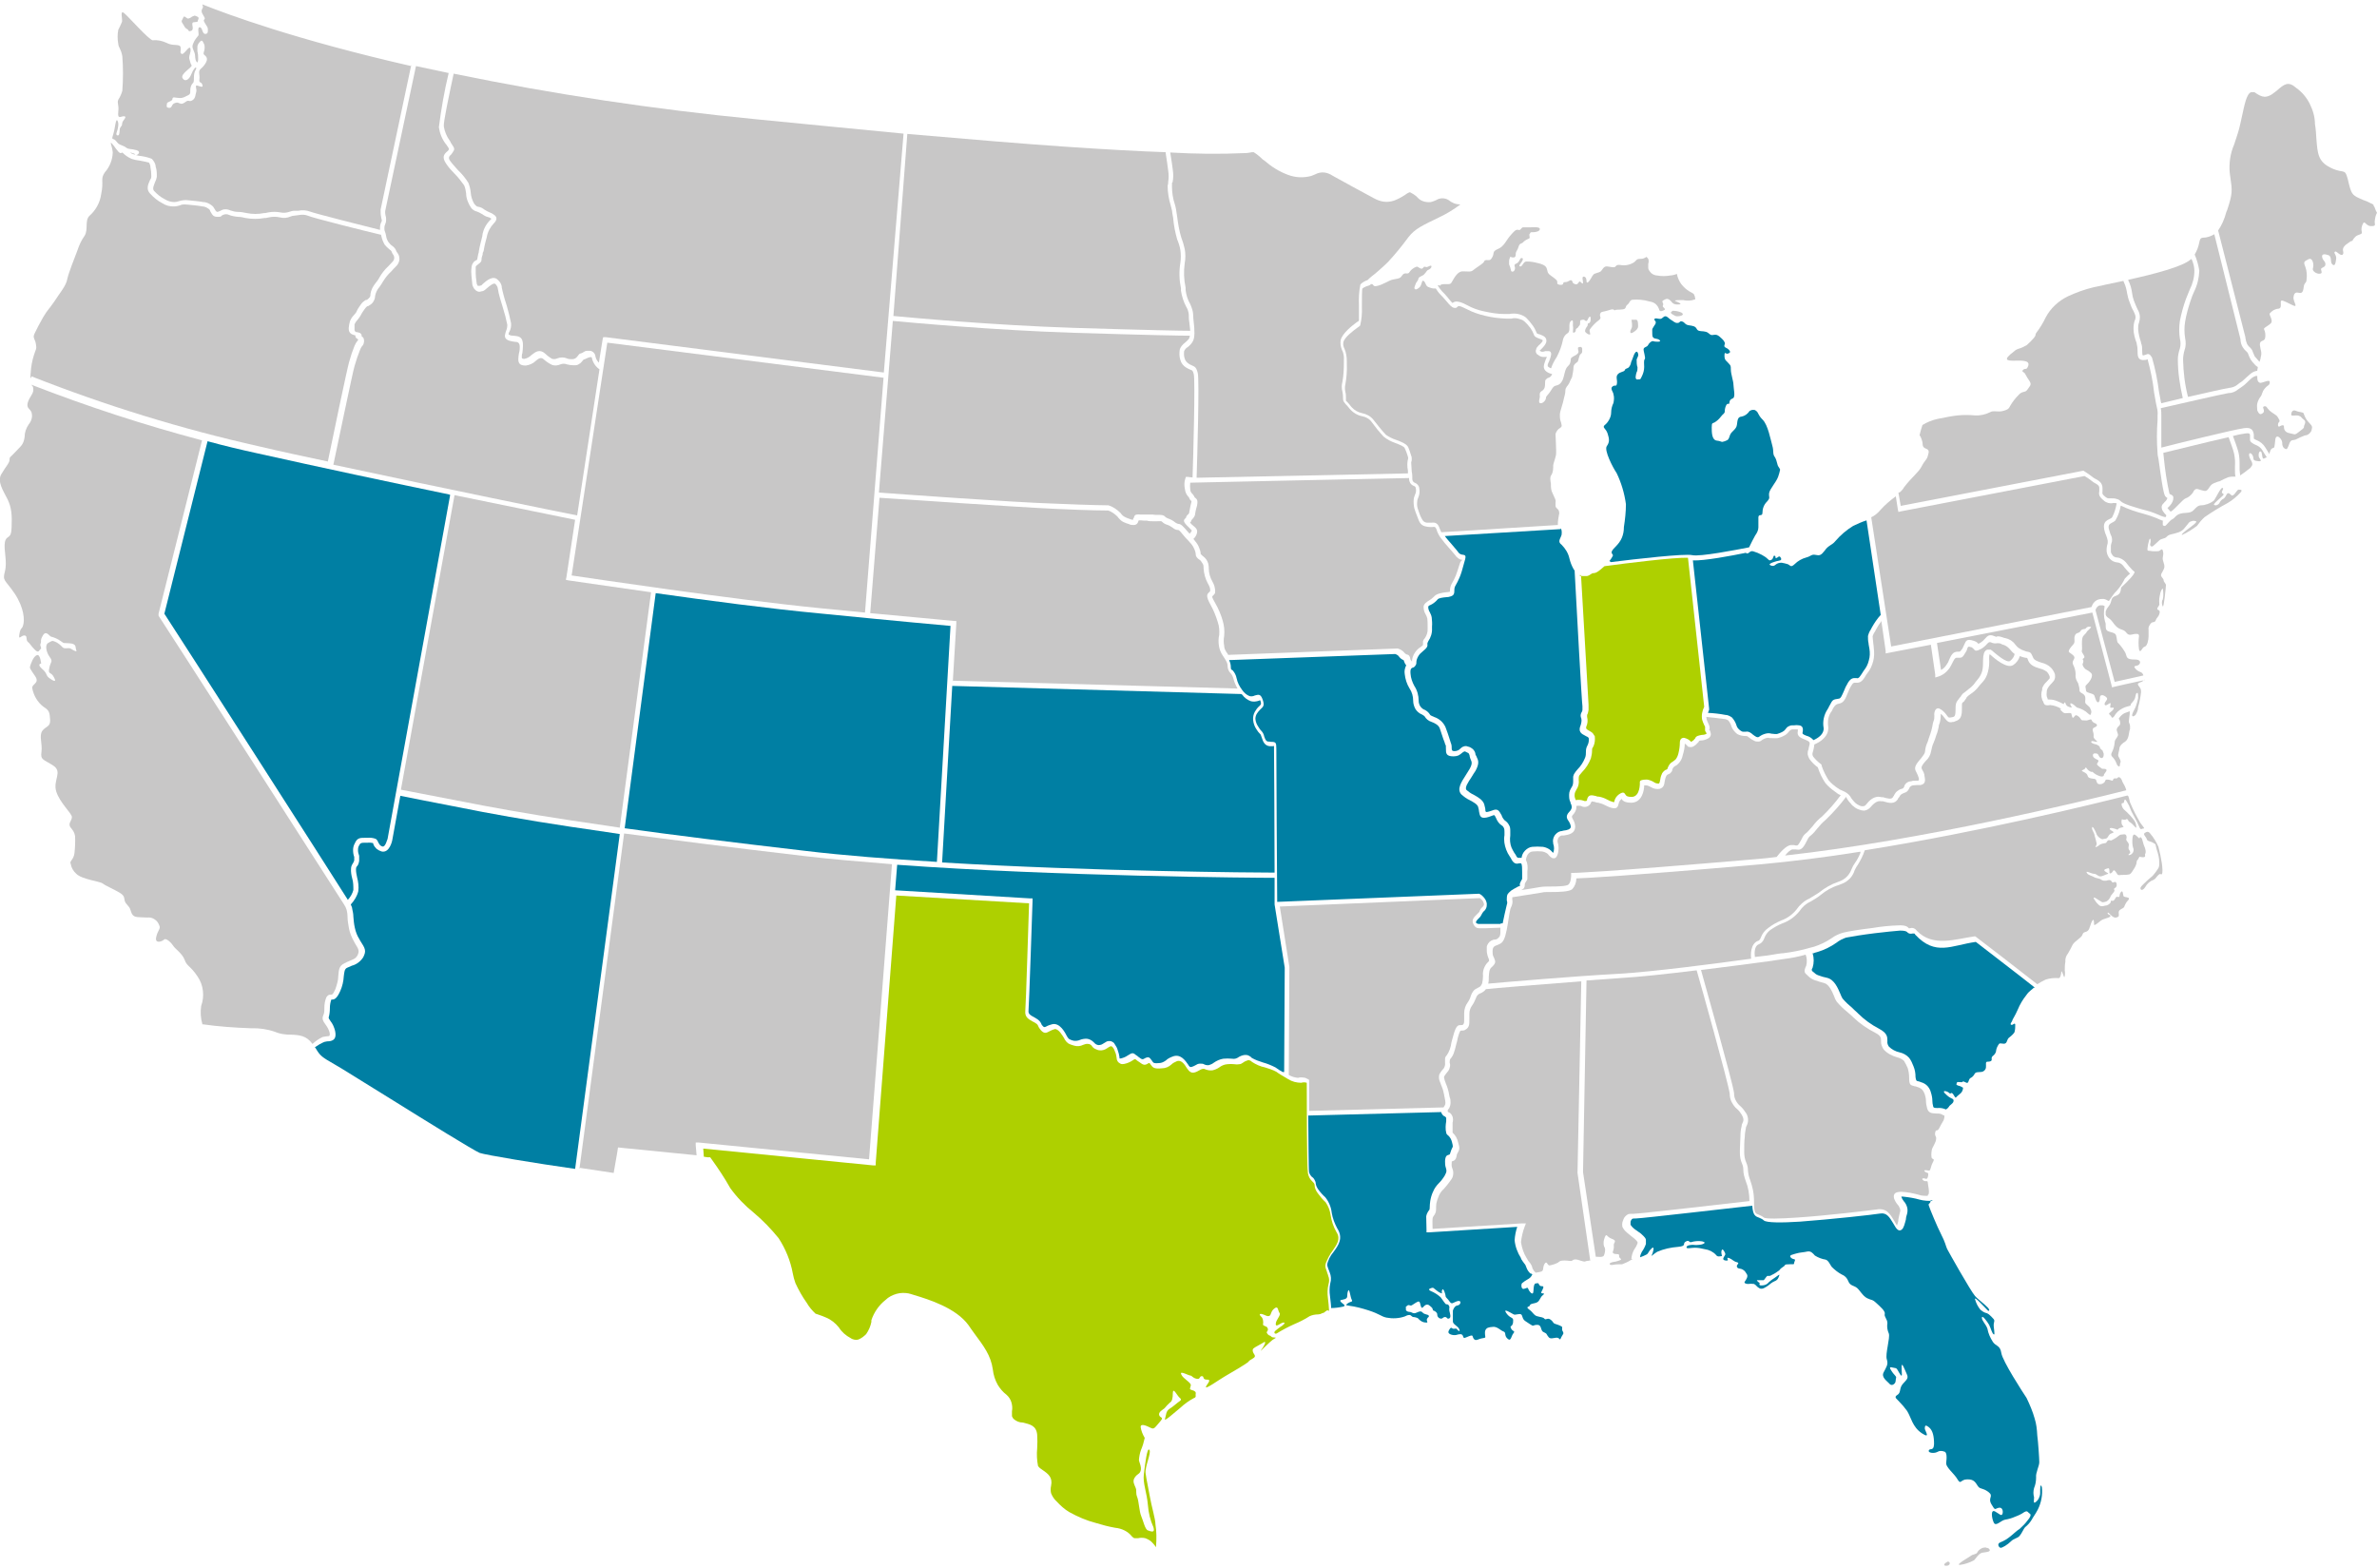
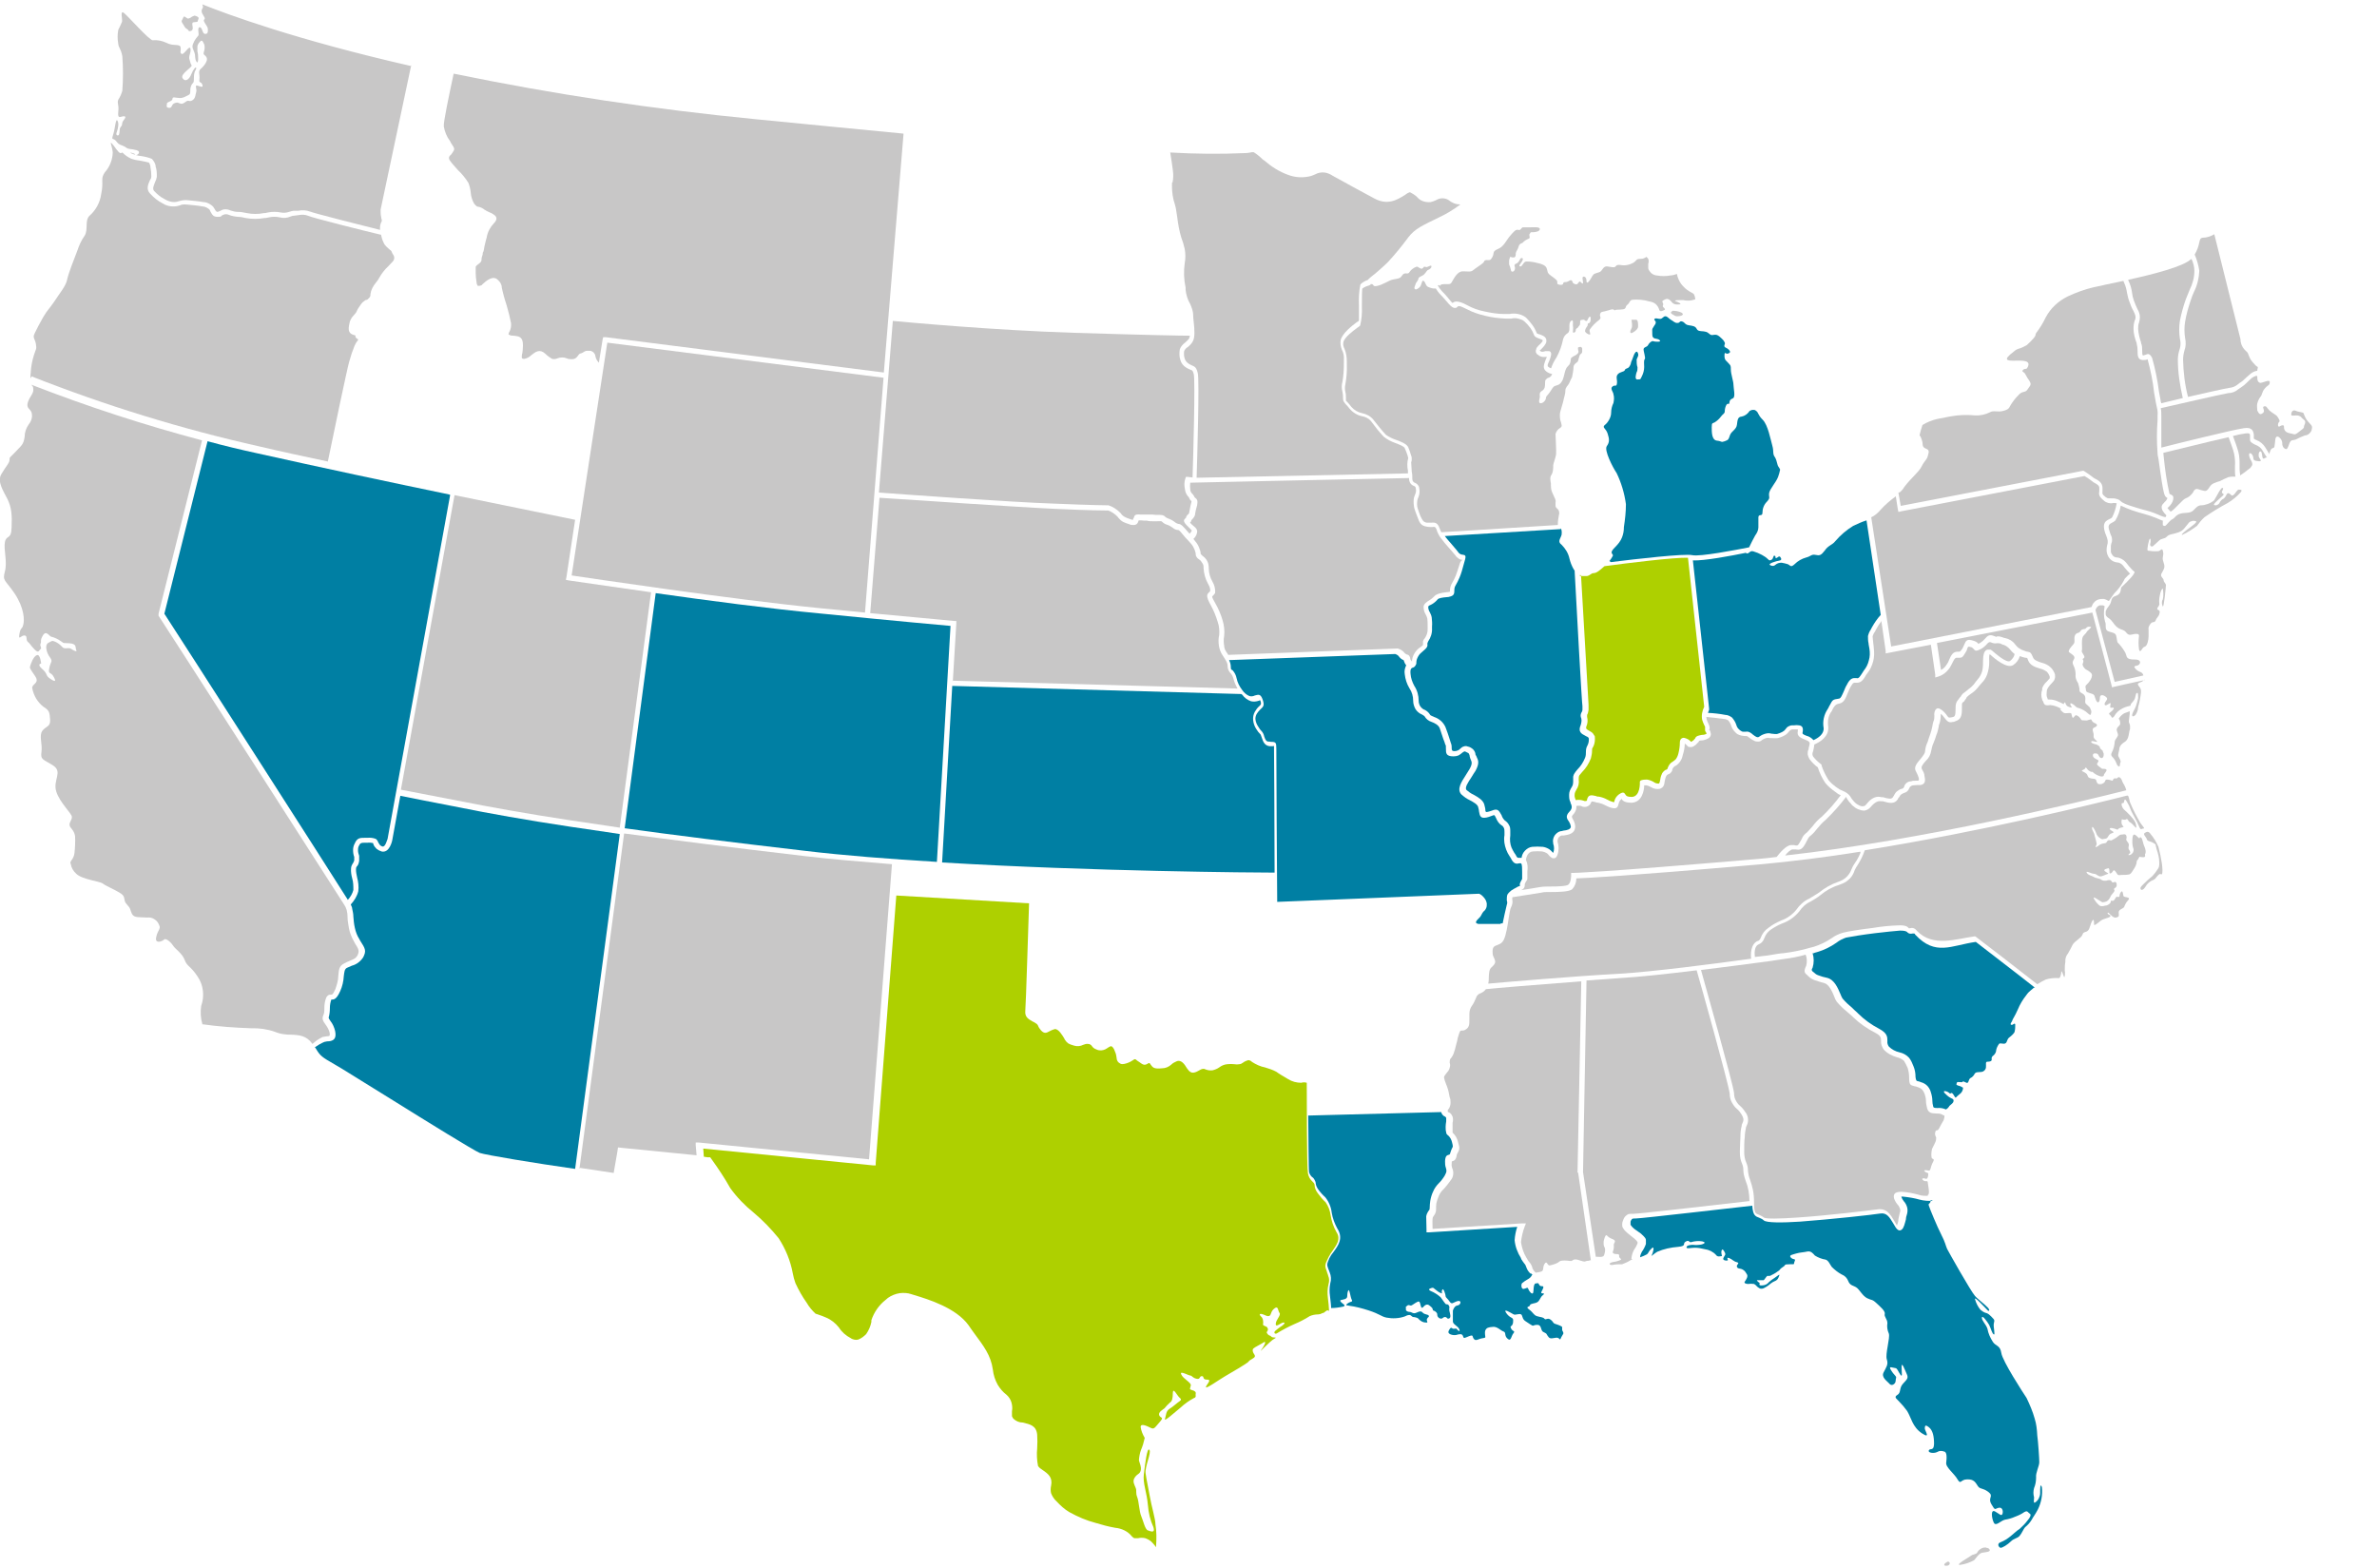
<svg xmlns="http://www.w3.org/2000/svg" id="Layer_1" version="1.1" viewBox="0 0 820 541">
  <defs>
    <style>
      .st0 {
        fill: #007fa3;
      }

      .st0, .st1, .st2, .st3 {
        fill-rule: evenodd;
      }

      .st1 {
        fill: #c8c7c7;
      }

      .st2 {
        fill: #aed000;
      }

      .st3 {
        fill: #c8c7c7;
      }
    </style>
  </defs>
  <g id="Layer_11" data-name="Layer_1">
    <g id="Layer_1-2">
      <g id="Layer_1-21" data-name="Layer_1-2">
-         <path class="st1" d="M402.1,52.6c.4,2.7.8,5.2.9,6.3.2,1.3.2,2.6,0,3.8,0,.3,0,.8-.2,1.3,0,2.4.4,4.7,1.1,7,.2.7.3,1.2.4,1.6,0,.4.2,1.4.4,2.5.2,2.5.7,5.1,1.4,7.5.5,1.2.9,2.4,1.1,3.7.2,1.4.2,2.9,0,4.3-.5,3-.4,6,.2,8.9v.8c.3,1.9.9,3.8,1.8,5.5.5.8.8,1.7.9,2.7,0,.8,0,1.7.2,2.8.1,1.1.2,1.9.3,2.8-2.9,0-14-.2-40-1-28.1-.9-57-3.6-62.4-4.1l4.8-62.8c21.9,1.9,39.8,3.4,54.5,4.4s25.8,1.6,34.7,1.9h0l-.1.1Z" />
        <path class="st1" d="M472.9,98h.4c.7.2.2,1,1.9.6,1.8-.4,3.9-1.8,5-2.1,1.1-.3,2.7-.3,3.2-1.1.6-.8.8-1.1,1.5-1.1s.9.3,1.6-.8c.8-1,2.1-1.6,2.5-1.5.4.3.8.5,1.3.7.7,0,.7-.7,1.1-.7s.6.3,1.2,0c.5-.2,1.3-.7,1.2,0-.1.7-.9,1-1.3,1.2s-.9,1.5-1.9,1.9c-1,.5-1.3.7-1.3,1.1s-.8,1.3-.9,1.6c0,.3-.7,1.4-.4,1.8.3.4.7.3,1.6-.4,1-.8.8-2.8,1.5-2.3.8.5.6,1.9,1.9,2.2.7.3,1.5.5,2.3.4.5.8,1,1.5,1.6,2.1.7.7,1.4,1.5,2,2.2,1.1,1.3,1.9,2.3,2.8,2.4s.8-.2,1.1-.4c.3-.3.6-.5,3.3.9,1.9,1,4,1.7,6.1,2.2,2.4.6,4.8.9,7.3,1h1.9c.7-.2,1.5-.2,2.3,0s1.5.4,2.1.9c.8.7,1.5,1.5,2.1,2.3.5.7.9,1.4,1.2,2.2.2.9,1.1,1.2,1.9,1.5.6.2,1.3.5,1.2.7-.2.5-.6.9-1,1.3-.3.2-.5.4-.7.7-.2.2-.4.4-.5.7,0,.3-.2.5-.2.8s0,.6.2.8c0,.2.3.5.6.6.4.4.9.6,1.4.7s1.1,0,1.6,0c0,.3-.3.6-.4,1-.7,1.9-1.1,3,.3,4.1.6.4,1.2.7,1.9.8,0,.3-.2.5-.4.8-.2.2-.5.4-.7.5-.4,0-.7.3-1,.6s-.3.7-.3,1.1c0,1.2,0,2.1-1,2.8-.4.2-.7.5-.8.9s0,.8,0,1.2-.7,2.1.2,2.2c.9.1,1.9-1.1,1.9-1.8s.6-.9,1.4-2.1c.8-1.2,1-1.8,1.8-2.1s1.6-.2,2.5-1.9c.8-1.8.7-3.8,1.9-4.9,1.3-1.1.7-2.6,1.2-2.9.4-.3.8-.6,1.3-.8.6-.3,1.3-.9,1.1-1.5-.2-.7-.2-1.3,0-1.3s1-.5,1.3.4v1.1c0,.4-.3.7-.6.9-.4.3-.7,2.1-.9,2.5-.3.4-1.4.8-1.5,1.9,0,1.2-.3,2.3-.5,3.5-.2.3-.6,1.2-1,2.1-.5,1-1.3,1.4-1.3,2.5s-.3,1.8-.5,2.7c-.3,1.8-1.3,4.2-1.4,5.5,0,.9,0,1.9.4,2.8.2,1,.5,1.4-.3,1.9-.4.2-.7.5-1,.9s-.5.8-.6,1.2c0,1,.3,5.8.2,6.8,0,1-1,3.4-1,4,0,1.1,0,2.3-.6,3.3-.7.8-.3,2.3-.2,3,0,1.2,0,2.3.6,3.4.8,1.9,1.2,2.2,1,3.1v1.2c0,.4.3.7.6,1,.3.2.5.5.6.9,0,.3.2.7,0,1.1-.2,1.1-.4,2.2-.4,3.3v.3l-40.2,2.5c-.1-.3-.3-.6-.4-.9-.1-.3-.3-.6-.4-1-.7-1.5-1.6-1.5-2.8-1.4h-1.4c-1.3-.2-1.6-1-2.3-2.5-.3-.9-.7-1.8-.9-2.6-.2-.7-.2-1.5-.1-2.3,0-.5.2-.9.4-1.4.4-1,.5-2,.3-3,0-.4-.2-.9-.5-1.2-.3-.4-.6-.6-1.1-.8-.2,0-.4-.3-.6-.5-.1-.2-.2-.5-.2-.7,0-.9,0-1.7-.2-2.6-.1-1.6-.2-3.2-.2-3.3.2-.3.2-.7.2-1.1s0-.7-.2-1.1c-.3-1-.6-2-1-2.9-.5-1.1-2.3-1.9-4.3-2.6-1.2-.4-2.4-1-3.4-1.7-.7-.8-1.4-1.5-2.1-2.4s-1.5-1.9-2.3-2.9c-1-1.2-2.4-1.9-3.9-2.2-1.4-.3-2.6-1-3.6-2.1-.7-.9-1.1-1.4-1.5-1.8-.2-.1-.3-.3-.4-.4v-.9c0-.7,0-1.4-.2-2.1-.2-.9-.2-1.8,0-2.6.4-2.3.6-4.6.5-7v-.9c0-1.5-.2-3-.8-4.4-.2-.3-.3-.7-.4-1.1s0-.8,0-1.1c.3-1.7,3.4-4,4.9-5.1.3-.2.6-.4.9-.7.5-2.1.7-4.2.6-6.4,0-3,0-6.2.2-6.4.7-.5,1.4-.8,2.2-1h0l.6-.3v-.2h.1Z" />
        <path class="st1" d="M496.8,98.6c.3-.4,0-.5,1.5-.6,1.8,0,2.1.2,2.7-1,.7-1.2,1.9-3.5,3.7-3.4,1.8,0,2.7.3,3.5-.4.8-.7,2.8-1.9,3.4-2.5.6-.5.2-.9,1.2-1,1,0,1.3.3,2-1,.8-1.3-.2-1.9,1.9-2.8,2.1-.8,2.9-3,4.2-4.5s2-2.4,2.9-2.1.9-.9,1.7-.9h2.6c1.1,0,3.1-.2,3.1.6s-1.4,1.1-2.4,1.1h-.5c-.2,0-.3,0-.4.3,0,0-.2.3-.3.4v.5c0,.2.4.9-.4,1.1-.7.3-1.4.7-1.9,1.3-.3.3-1.1.2-1.4,1.3-.3,1.1-.9,1.7-1,2.3,0,.6,0,1.5-.7,1.5s-.8,0-1.1-.3c-.3.4-.4.9-.5,1.3v1.4c.6,1.3.6,2.3.8,2.4.2.2,1,.2,1.2-.8s-.7-1.4.5-1.9,1.1-1.9,1.8-1.9.5.7,0,1.4c-.5.7-1.2,1.5-.4,1.5s1-1.9,2.3-1.7c1.2,0,2.4.2,3.5.5,1.5.3,2.8.8,3.2,1.7.4.9.2,1.4.8,2.1.7.7,2.9,1.9,2.9,2.6s0,.8.2.9c.5.3,1,.3,1.5.2.7-.3,0-.9,1.1-.9s1.6-.9,2.1-.6.3.9.8,1.1c.4.2,1,.5,1.4,0s.5-.9.9-.6.8,1,.9.3c0-.8-.5-2,.2-2.1.8,0,1,1,1,1.4s0,1.1.8.3c.7-.8,1.1-1.9,1.6-2.4.4-.5,1.9-.6,2.5-1.1s1-1.9,2.3-1.7c1.4.2,2.1.4,2.6.2.4-.2.3-.9,1.9-.7,1.5.3,3.1,0,4.5-.8,1.1-.7.9-1.3,2.2-1.3s1.6-.3,2.3-.7c.2.2.4.4.6.7.2.5.2,1.1,0,1.7v1.4c0,.5.3.9.6,1.3s.6.7,1,.9c.4.2.9.4,1.3.4,1.6.3,3.2.3,4.8,0,.7,0,1.5-.3,2.2-.5l.2.9c.4,1.2,1,2.4,1.9,3.3.9,1,1.9,1.7,3.1,2.3l.6.4c.3.5.4.9.5,1.5v.4h-.2c-1.3.5-2.7.5-4,.2-1.4,0-3.5,0-2.5.4s2.3,1,1.2,1.1-1.9,0-2.5-.7c-.5-.7-1.4-1.5-2.2-1.1s-1.4.5-1,1.2,0,.8,0,1.2,1.2,1,.6,1.3c-.6.3-1.5.8-1.8,0-.2-.8-.6-1.4-1.2-2-.6-.5-1.3-.8-2.1-.9-2-.6-4.1-.8-6.1-.6-1,.4-.7,1-1.6,1.7-.9.7-.2,1.4-1.6,1.6-1.5.2-2.3,0-2.7.3-.3.3,0-.8-2.1,0-2.1.7-2.7.3-3,1.3s.7,1.2-.4,2.1c-1.2.9-2.3,2-3.2,3.3-.2.7.5,1.7,0,1.7s-1.6-.7-1.6-1.2.3-1.1.7-1.6c.4-.4,0-1,.5-1.1.2,0,.4-.2.5-.3,0-.2.2-.4.2-.6,0-.4.2-1.7-.4-1.3-.5.4-.5,1.2-1,1.4-.4.2-.5-.6-1.4-.4-.8.2-.8,0-.8,1s-.2.8-.6,1.4c-.3.7-.9.4-.9,1.2s-1,1.1-1,.6.2-1.5,0-2.2c0-.8.2-2.2-.5-1.7-.8.5-.7,1.6-.7,2.4s0,1.5-.6,1.9c-.8.5-1.4,1.3-1.6,2.2-.4,2.1-1.2,4.2-2.2,6.1-.8,1.2-1.5,2.5-1.9,3.8-.4,0-.7-.3-1-.5-.4-.3-.2-.9.3-1.9.2-.4.3-.9.5-1.4.4-1.3.2-1.9-.5-2.1h-1.3c-.5.2-1.3.4-1.7,0s-.2-.3,0-.4c.2-.2.3-.3.5-.5.6-.6,1.2-1.3,1.5-2.1.4-1.8-1-2.3-2.3-2.8-.3,0-.6-.2-.9-.3-.4-1-.9-2-1.5-2.8-.7-1-1.5-1.9-2.3-2.7-.8-.6-1.7-1-2.7-1.2s-2-.2-3,0h-1.8c-2.3,0-4.6-.4-6.9-.9-2-.4-4-1.1-5.8-2.1-3.5-1.9-4.5-1.3-5.1-.8-.3-.2-.9-.9-1.6-1.8s-1.4-1.6-2.1-2.3c-.5-.6-1-1.2-1.4-1.9l.3-.2.3.2h.2v.1Z" />
        <path class="st0" d="M555.3,193.4c.4-.5.8-1.1,1.1-1.7.2-.8-1.6-.7.9-3.1.9-.9,1.7-1.9,2.2-3.1.5-1.2.7-2.4.7-3.7.4-2.6.7-5.2.7-7.9-.5-3.7-1.6-7.4-3.2-10.7-1.3-1.9-4.4-7.9-3.4-9.3,1-1.4.9-2.4.3-4.3-.6-1.9-1.9-2-1.1-2.9.7-.5,1.2-1.2,1.6-1.9s.7-1.6.7-2.4c0-1.2.3-2.4.8-3.4.2-1,.3-2,0-3,0-.7-1.3-2-.3-2.7.9-.7,1.3.3,1.5-1s-.5-2.3.3-3.2,2.2-.8,2.4-1.4.5-.4,1.3-.9c.5-.5.8-1.2.9-1.9,0,0,.7-1.6.9-2.3.2-.7,1-1.9,1.4-.9s0,1.2-.4,2.3c0,.9,0,1.9.3,2.7,0,.6,0,1.2-.3,1.7-.2.6-.8,2.6.3,2.5,1-.2.8.4,1.5-1.1.5-1,.8-2.1.8-3.2s-.2-2.3.2-2.7c.4-.4-.5-2.8-.4-3.5.2-.8,1.1-.6,1.5-1.3.4-.8,1.3-1.6,1.8-1.4s3.2.4,2.2-.4c-.9-.8-2.5,0-2.5-1.9s-.2-1.7.4-2.6c.5-.9.8-1,.8-1.6s-.8-.8-.4-1.2c.3-.4,1.1,0,1.9,0s1.1-.9,1.8-.9,1.2.8,1.9,1.2c.8.4,1.4,1.2,2.3,1.1.9,0,.7-.8,1.6-.5,1,.3.9,1.1,2.3,1.3,1.4.2,2.2.3,2.7,1.2.4.8,1,.8,2.4.9,1.5.2,1.4.5,2.3,1.1s1.7-.6,3.2.7c1.5,1.3,1.5,1.5,1.8,2.1.3.5-.7,1.2.3,1.7,1,.4,1.6,1.2,1.5,1.5,0,.3-.2.4-.8.6s-1.1-1-1.1.7.7,1.7,1.4,2.6c.7.8.8.7.8,2.2s.9,4,.9,5.2.8,4.3-.2,4.7-1.1.8-1.2,1.5c0,.8-.4,0-1,.7-.4.7-.6,1.5-.6,2.3s-.7.9-1.4,1.9c-.6.8-1.3,1.4-2.1,1.9-.7.4-1,0-1,1.7s0,4.4,1.8,4.6c1.8.2,1.3.7,2.7.2s1.3-.7,1.8-2.1c.5-1.4,2.2-1.9,2.4-3.6.2-1.7.3-2.7,1.6-2.8,1.1-.2,2-.9,2.6-1.7,0-.2.3-.3.5-.4.2-.1.4-.2.6-.2h.7c.2,0,.4.2.6.3,1,.8.5,1.3,2.3,3.1s2.7,6.8,3.3,8.9c.6,2.1,0,2.8.9,4,.8,1.3.7,2.7,1.3,3.4.2.3.4.6.5.9-.2.9-.4,1.7-.7,2.5-.7,1.9-2.9,4.2-3.1,5.6-.2,1.5.6,1.5-.8,3-1,1-1.5,2.4-1.5,3.8s-1.4.2-1.4,1.6v3.4c0,1-.5,2-1.1,2.8-.6,1-1.5,2.9-2.1,4.1-4.6.9-17,3.3-19.6,2.7s-19.3,1.3-28.1,2.4h0l-.5-.4h0l.1-.1Z" />
        <path class="st1" d="M649,214.1l1.5,10.4v.9l1-.2,14.6-2.8,1.5,10.3v1l1-.3c1.6-.5,2.9-1.5,3.9-2.9.4-.6.7-1.2,1-1.8.5-1,.9-1.8,1.4-1.8h.6c1.3,0,1.5,0,2.6-1.9.3-.4.5-.9.6-1.4.2-.5.3-.7,1.1-.4.4,0,.7.3,1,.6.6.7.8,1,2.7,0,.8-.5,1.4-1,2-1.7.4-.4.7-.8,1.4-.5.6.3,1.3.4,1.9.3,0,0,.2-.1.9,0s.7.3,1,.4c1,.2,1.9.8,2.6,1.6.5.6,1,1.2,1.7,1.7-.2,1-.8,1.8-1.6,2.4-1.1.8-4.7-2.3-6-3.4,0-.1-.3-.2-.4-.3,0,0-.2-.2-.3-.2h-1.1c-.2,0-.4.2-.6.3-.3.3-.5.6-.6,1-.2.7-.3,1.5-.3,2.3,0,1.3,0,2.6-.3,3.8-.3,1-.8,2-1.5,2.8-.5.6-1,1.2-1.4,1.8-.6.7-1.2,1.2-1.9,1.7l-.6.5c-.6.5-.9.7-1.2.9-.2.2-.3.4-.6.7,0,.2-.3.5-.5.7s-.2.3-.3.4c-1,1.3-1.2,1.5-1.2,4.1s-.7,2.1-1.7,2.4h-.3c-.3.2-.7-.3-1.1-.9-.5-.7-1.1-1.3-1.8-1.8-1-.7-1.6-.6-2.1.2-.3.6-.4,1.3-.3,1.9,0,.7,0,1.3-.3,1.9-.3.9-.3,1.4-.4,1.8-.2.9-.4,1.8-.7,2.6-.4,1.2-.7,1.9-.9,2.7-.5,1-.8,2.1-.9,3.2,0,.7-.5,1.3-1.4,2.5-.3.3-.6.7-1,1.2-1.5,1.9-1.1,2.7-.5,3.8.3.5.5,1.1.7,1.7.2.7,0,.9-.2,1h-.9c-.5,0-1,0-1.5.2-.5,0-1.1.2-1.5.5s-.8.8-.9,1.3c0,.2-.2.3-.3.5,0,.1-.3.2-.5.3-.6.1-1.1.4-1.6.8s-.8.8-1.1,1.4c0,.2-.3.4-.4.7-.5.8-1.7.5-3.4,0h-.5c-2.6-.7-4.3,1.2-5.4,2.6l-.3.3c-.2.1-.4.2-.6.2h-.6c-.6-.1-1.1-.4-1.6-.7-.4-.3-.8-.6-1.1-1-.5-.5-.9-1.1-1.3-1.8-.6-.8-1.5-1.4-2.5-1.8-.4-.2-.7-.3-1.1-.5-.2-.2-.4-.3-.6-.4-1.2-.8-2.3-1.7-3.2-2.8-1-1.6-1.8-3.2-2.4-5v-.3l-.2-.2c-1-.7-1.9-1.6-2.7-2.6-.4-.7-.3-1.1,0-2,.2-.7.3-1.4.4-2.2,1.9-.8,5.1-2.7,4.8-6.1-.3-1.9,0-3.9,1.2-5.4l.4-.8c0-.2.2-.3.3-.5.4-.7,1-1.2,1.9-1.3,1.6-.3,2.2-1.8,2.9-3.6.4-1,.8-1.9,1.4-2.8.5-.9.9-.8,1.3-.8.9,0,1.9.2,3.2-1.9.3-.6.6-1,.9-1.4,1-1.2,1.6-2.6,2-4.1s.4-3.1.2-4.6c0-.7-.2-1.4-.2-1.9s-.2-1.4-.2-2.1c.2-.6.4-1.1.8-1.6l.3-.6c.6-1.1,1.2-2.1,1.9-3h.2l-.2-.2h0Z" />
        <path class="st1" d="M645.4,178.5c1.3-.6,2.4-1.5,3.3-2.6,1.6-1.8,3.4-3.3,5.3-4.7l.7,4.5.2.9.8-.2,63.4-12.2c.9.5,1.7,1.1,2.5,1.7.3.3.8.6,1.2.8.7.4,1.4.8,1.4,1.6v1c-.2,1.3-.2,1.9,1.6,3.4.4.4.9.6,1.5.8.5.1,1.1.2,1.7,0,.4,0,.8,0,1.2.1-.3,1.7-.8,3.4-1.6,4.9-.2.2-.5.4-.8.5-1.4.7-2.7,1.3-1.6,4.8l.4,1c.2.5.4,1.1.5,1.7v.5c0,.3,0,.6-.2,1.1-.2,1-.3,2,0,2.9.2.7.6,1.4,1.1,1.9.6.6,1.4,1,2.3,1.1.8,0,1.6.5,2.1,1.1.7,1,1.6,1.9,2.4,2.8-.7.5-1.2,1.1-1.8,1.7-.7,1.5-1.6,2.8-2.7,4.1-1.2,1.1-1.9,2.4-2.5,3.2,0,.2-.3.3-.4.4-.5-.3-1.1-.6-1.7-.7-.6,0-1.2,0-1.8.2s-1.1.5-1.5,1c-.4.4-.7,1-.9,1.6l-69.1,13.6-6.9-44.7v.2h-.1Z" />
        <path class="st1" d="M756,89.3c.6,1.3,1,2.7,1,4.1,0,2.3-.6,4.5-1.6,6.5-.4.9-.8,1.9-1.3,3.2-.9,2.5-1.6,5-2.1,7.6-.3,2-.3,4.1,0,6.1.3,1.1.3,2.3,0,3.4-.4,1.2-.7,2.5-.7,3.8,0,4.5.7,8.9,1.7,13.3l-7.4,1.8c0-.2-.2-.4-.2-.7s-.3-1.5-.6-3.2c-.5-4-1.3-8-2.4-11.8-.9-1.6-1.4-1.4-2.3-1-.2,0-.5.2-.8.2s-.3-.8-.3-1.6,0-1.8-.4-2.7v-.2c-.5-1.5-.9-3-1-4.6,0-.7,0-1.5.3-2.2.2-.6.3-1.3.3-1.9,0-.9-.3-1.9-.8-2.7-.4-.8-.8-1.8-1.3-3.1-.3-.8-.5-1.7-.6-2.6-.2-1.5-.6-2.9-1.3-4.3v-.2c8.7-1.9,19.1-4.6,21.6-7.1h.2v-.1Z" />
        <path class="st1" d="M763.9,80.9l9,36.1c0,1,.3,2,.8,2.8.3.5.7.9,1.1,1.3.4.3.7.7.8,1.1.2.6.5,1.2.8,1.8.4.6.9,1.2,1.4,1.7.3.4.7.7,1.1.9,0,.4-.2.8-.2,1.3-.9.1-1.7.5-2.4,1.1-.9.8-1.4,1.2-1.8,1.6-.6.6-1.2,1.1-1.9,1.5l-.9.7c-.8.6-1.7.9-2.7,1-1.5.2-8.3,1.8-14.2,3.1-1.1-4.2-1.6-8.5-1.7-12.8,0-1.1.2-2.3.5-3.3.5-1.3.5-2.8.2-4.2-.3-1.9-.3-3.8,0-5.6.4-2.5,1.1-4.9,1.9-7.3.4-1.3.8-2.2,1.2-3.1,1.1-2.2,1.7-4.7,1.8-7.2-.3-1.9-.8-3.8-1.6-5.6.8-1.3,1.3-2.7,1.6-4.2.2-.9.3-1.5,1.2-1.6,1.4,0,2.8-.5,4-1.2h0v.1Z" />
-         <path class="st1" d="M818.8,70.9c.6.7.5,1.4,1.2,2.5-.4.7-.6,1.5-.7,2.3-.4,1.6.8,2.3-1.3,2.3s-2.2-2.6-3.1-.3c-.8,2.3.7,2.7-.9,3.2-.6.2-1.1.4-1.5.8s-.8.9-1,1.4.4-.6-1.1.5c-1.6,1-2.4,1.9-2.1,3,.3,1.1-.2,1.6-1,1.2s-1.5-1.4-1.9-.9.7,1,.5,2.5c-.2,1.4-.4,2.6-1.3,1.8-.9-.8,0-2.7-1.4-3.2s-2.4-.4-2.1.8c.3,1.2,1,1.2,1.1,2.2s-.7,1.1-1.3,1.5c-.7.4.7,1.7-.5,1.9-1.2.2-2.9-.9-2.5-1.9s0-3.8-1.5-3.1c-1.5.8-1.9.8-1.1,2.7.5,1.4.6,2.9.4,4.3,0,1.4-.8.9-1,2.7-.2,1.8-.7,2.1-1.6,1.9-.9-.2-1.7-.2-1.9,1.5s2.1,4-.7,2.6-3.7-1.9-3.7-.9.3,2.2-.9,2.3c-.6,0-1.1.3-1.6.5-.5.3-.9.7-1.3,1.1-.3.7,1.4,2.5.3,3.5-1.1,1-2.3,1.4-2.3,1.9.5,1,.6,2.1.4,3.1-.3,1.4-1.9.5-1.8,2.4.2,1.9.8,2.4.3,4.2,0,.5-.3,1.1-.4,1.6,0,0-.3-.2-.4-.4-.6-.7-1-1.1-1.3-1.5-.2-.4-.4-.9-.6-1.4-.2-.8-.7-1.4-1.3-1.9-.3-.3-.5-.6-.7-.9-.3-.7-.5-1.4-.6-2.2v-.2l-9.4-36.8c1.3-1.9,2.2-4,2.8-6.3l.3-.7c1.9-5.7,1.8-6.7,1.1-11.4l-.2-1.5c-.3-3.3.2-6.7,1.5-9.7.4-1.3.9-2.6,1.4-4.3.5-1.6.9-3.6,1.3-5.4.9-4.1,1.6-7.9,3.2-8.4h.9c.3,0,.6.2.8.4,1.8,1.1,3.4,2.2,6.7-.6l.4-.3c2.6-2.3,4-3.4,6.7-1,2,1.4,3.6,3.3,4.7,5.5,1.1,2.2,1.8,4.6,1.8,7,.3,1.7.4,3.5.5,5.2.4,5,.6,7.7,4.8,9.8,1.3.7,2.7,1.1,4.1,1.3.9.2,1.3.3,1.9,2.6,1.3,5.6,1.4,5.6,5.4,7.3.9.3,1.8.7,2.7,1.2.3,0,.5.3.8.4v-.2.5h0Z" />
        <path class="st1" d="M782.1,157.7c-1,.3-1.2.8-1.5.3s-.2-2.3-.8-2.3-.7,1.1-.6,1.7c0,.6,1.6,1.9,0,1.7-1.7-.2-1.8-.3-1.9-1.4-.2-1.1-1.2-1.8-1.4-1.1s.5,2,.5,2c0,0,1,1.4.4,2.1-.5.7-.4.7-.9,1-1,.8-2,1.6-3.1,2.3,0-.6-.2-1.3-.2-1.9v-1.3c0-1.6,0-3.2-.4-4.8-.3-1.2-1.3-4.1-1.9-5.6,1.4-.4,2.9-.7,4.4-.9,1.3-.2,1.5.2,1.5.7v1.6c0,.3.3.7.6.9.4.3.9.6,1.4.8,1,.4,1.8,1,2.3,1.9.6.9,1,1.7,1.5,2.4h.1v-.1Z" />
        <path class="st1" d="M726,209v.4c-.3,1.7-.3,3.4.2,5.1.5.7-.2,2.5.8,3.1s2.7.5,3,1.6.3,2.2.6,2.5c1,1,1.8,2.1,2.5,3.3.6,1.1.3,1.9,1.5,2.3.7.2,1.4.2,2.2.2s1.9.5,1.3,1.5c-.6,1-2.2.4-1.7,1.3.5.8,1.3,1.3,2.2,1.6.4.2.7.6.8,1.1-3.2.7-8.1,1.8-9.9,2.2l-6.6-24.7c0-.4.6-1.5,1.5-1.7h.9c.3,0,.6.2.8.3h0l-.1-.1Z" />
        <path class="st1" d="M739.3,234.7c0,.4-.4.4-1.3.8-.8.4-.5.7,0,1.4s.6.8.6,1.9c-.2,1.7-.5,3.4-1,5.1,0,1-.4,1.9-.9,2.7-.7.7-1.4.7-1.1-.3.3-1,1-1.9,1.3-2.9.3-.8.5-1.7.7-2.6,0-.8,0-1.9-.3-1.8-.4.2-.4.1-.7,1.5s-1.4,1.9-1.6,2.6v.3c-.9.2-1.9.5-2.7.9-1.2.6-2.3,1.5-2.9,2.7-.4.4-.7.9-1,.3-.4-.9-1.4-.9-.4-1.6s1.6-1.6.9-1.6-1.1.3-.9-.7c.2-1,.2-1.1-.9-.4-1,.7-1.3,0-.9-.7.4-.7,1.1-1.2.4-1.8-.7-.7-2.1-1.2-2.2.1,0,1.4-.6,2.4-1.3,1-.7-1.5-.3-1.9-1.5-2.3-1.2-.4-2-.5-2-1.2s-.5-1.4.2-1.9c.7-.6,2.7-3,1.5-4.1s-1.7-1-2.1-1.5c-.4-.4-1-1.3-.7-1.7,0-.2.2-.4.2-.7s0-.5-.2-.7c-.2-.5,1-.3.4-1.4-.6-1-.9-1.3-.7-1.8.2-.4-.3-3.8.4-4.8.7-.9,1-1,1.2-1.4,0-.4,2.1-1.8,1.4-1.9h-.9c-.3.1-.6.3-.8.6s-1.3,0-1.8.9-1.5.4-1.9,1.5c-.5,1.1.2,2.2-.5,3s-2.1,2.3-1.5,2.8,2.3,1.3,1.7,2.3-.7,1.4,0,2.7c.4,1,.6,2.1.5,3.2,0,.8.3,1.5.9,2.5.3.9.5,1.8.5,2.7.2.7,1.6.8,1.9,1.9.3,1.2-.3,1.9.3,2.5.7.6,1.5,1.3,1.5,1.6s.5.6.3,1.5-.3.9-1.1.2c-.9-.9-2.1-1.5-3.3-1.9-.4.1-1.2-.7-1.5-1-.4-.3-1.4-1-1.3-.3,0,.7,1.3,1.5-.3,1-1.6-.4-1.3-1.9-1.6-1.6-.4.3-.3.5-.4.6-.7-.4-1.4-.7-2.1-1h0c-.9-.4-1.8-.6-2.8-.6s-.5,0-.6-.2l-.3-.8c-.2-.7,0-1.4,0-2.1l.2-.6c.3-.5.6-1,1-1.4.3-.3.7-.7,1-1.1.3-.3.5-.7.6-1.2s0-.9,0-1.3c-.3-.9-.8-1.7-1.4-2.3-.9-.9-2-1.4-3.2-1.7-1.3-.4-2.6-.9-2.9-1.7-.8-1.9-1-1.9-2-2.1-.3,0-.7-.2-1-.3-.7-.2-1.3-.5-1.9-.9-.6-.4-1-.9-1.4-1.4-.8-1.1-2-1.8-3.4-2.1-.3,0-.7-.2-1-.3-1.2-.4-1.6-.3-1.9-.2-.3.2-.2,0-.9-.2-1.7-.7-2.3,0-3.2,1-.4.5-1,1-1.5,1.3l-.7.4c-.4-.6-1.1-.9-1.8-1.1-2.2-.7-2.5,0-3.1,1.4-.2.4-.4.9-.6,1.3-.5.7-.8,1.1-1.1,1.1h-.6c-1.6,0-2.2,1.2-2.9,2.8-.2.6-.5,1.2-.9,1.7-.5.8-1.1,1.4-1.9,1.8l-1.4-9.3,53.6-10.5,6.6,25,.2.8.8-.2s6.4-1.5,10.4-2.3v-.2l-.4.3h-.1Z" />
        <path class="st1" d="M734.7,245.3v.9c0,.5-.4,2.6-.3,2.9.2.4.3.8.4,1.2v1.2c-.5,1-.2,3.4-1.8,4.4-1.5.9-1.9,1.9-1.9,2.5s-.6,1.9-.3,2.5,1,1.7.7,2.1,0,1.8-.7,1.3-.3-.4-1.1-1.9-1.8-1.5-1.2-2.8c.6-1.1.9-2.3,1-3.5,0-1,.8-1.5,1.1-2.3s-.7-1.7-.3-2.5c.3-.8,1-.9,1.1-1.6,0-.6,0-1.2-.5-1.8.5-.8,1.2-1.5,2-1.9l1.9-.7h-.1Z" />
        <path class="st1" d="M710.7,244.7c.3.4.7.8,1.1,1.1.7.6,2.7-.3,2.8.5.2.9.3,1.5.7,1.2.4-.4.6-1,1.2-.7.6.3,1,.7,1.3,1.2.4.7.8.4,1.6.5.8.2,1.9-.7,2.1-.2.2.6.7,1,1.3,1.2.9.4.7,1,0,1.3-.6.3-1.2.4-.7,1.8.4,1.4-.2,1.5.5,2.3s1.2,1,.7,1-1.9-.6-1.9,0,1.8.9,1.8.9c0,0,1.2.5,1.2,1s.8.9,1,1.2c0,.3.2.6.3.9,0,0,.2,1.5-.7,1.6-.9,0-1-1.3-1.5-1.5s-1.6-.3-1.5.6c0,.9,1.3,1.3,1.8,1.6.4.4-.4,1-.4,1.4s1.8,1.6,1.8,1.6c0,0,2-.2,1.4.8s-.8,1-.8,1.3-.3.8-1.5.4c-.9-.3-1.8-.8-2.5-1.5,0,0-.2.3-1.1-.3-.9-.6-1.1-1.6-1.3-1-.2.7-1.6.7-1.1,1.1.6.4,1.5.6,1.8,1.4.3.9.5.9,1.3,1.1s1.5,0,1.7.6.3,1.3,1.1,1.4c.3,0,.6,0,.9-.1.3-.1.6-.3.8-.5.4-.3.2-1,.9-1s1.3.2,1.9.4c.3,0,.2-1,1.1-.8.9.2.7-.8,1.5-.3.8.6.7,1.3,1.1,1.9.5.8.9,1.6,1.1,2.5-14.6,3.7-70.5,17.3-117.7,22.5.8-1,1.9-2.1,2.6-2.1h1c1.3.2,2.1.3,3.3-1.8.3-.5.5-1,.8-1.5.3-.7.7-1.2,1.3-1.6.8-.7,1.5-1.5,2.1-2.3.9-1.1,1.8-2.1,2.9-3,2.6-2.5,5-5.2,7.1-8v.2c.4.8.9,1.5,1.5,2.1.4.6,1,1.1,1.6,1.5s1.3.7,2.1.9c.5.1,1,.2,1.5,0,.5-.1.9-.4,1.3-.7l.3-.3c.9-1,2.2-2.5,3.9-2.1h.5c2.3.7,3.9,1,5.1-.7,0-.3.3-.5.5-.8.2-.4.4-.7.7-.9.3-.2.7-.4,1-.5.4-.1.8-.3,1.1-.6.3-.3.5-.7.7-1.1,0-.2.3-.5.5-.6.2-.2.5-.2.7-.3.4,0,.9-.1,1.3-.1h1.3c1.3-.3,1.9-.9,1.4-3.1,0-.8-.4-1.5-.8-2.2-.3-.6-.4-.9.3-1.9.3-.4.7-.9,1-1.2,1-.9,1.6-2.1,1.8-3.4.2-.9.4-1.9.8-2.7.4-.9.7-1.8,1-2.8.4-.9.6-1.9.8-2.8,0-.5.2-1,.4-1.5.2-.8.3-1.6.3-2.5v-.5c.5.4.9.8,1.2,1.3.9,1.1,1.5,2,3,1.5h.3c1.7-.6,2.8-1,2.8-4.1s0-2.2.8-3l.3-.5c.2-.2.3-.4.5-.7,0-.2.2-.4.4-.5.2-.2.4-.4,1-.8l.7-.5c.8-.6,1.5-1.3,2.1-2.1.3-.3.6-.8,1.4-1.6.9-1,1.5-2.2,1.8-3.5.4-1.5.5-3,.4-4.6,0-.5,0-1,.2-1.5h0s0,.2.2.2c1.5,1.4,5.8,5,7.9,3.6,1.1-.7,1.9-1.8,2.3-3.1.2.1.5.2.8.3.5.1.9.3,1.4.3s.4.3.7,1c.7,1.6,2.3,2.2,4,2.7.9.2,1.7.6,2.4,1.1.5.5.8,1.1,1,1.7v.4c0,.1,0,.3-.2.4-.3.3-.6.7-.9,1-.7.6-1.2,1.4-1.5,2.2v.5c-.4,1.1-.4,2.3,0,3.4,0,.2.2.4.3.6.4,1.1.5,1.6,2.5,1.3,1.3.1,2.6.6,3.8,1.3h0l-.6.2h.2Z" />
        <path class="st0" d="M666,414.1v.3c-.2,1-.9.6-.6,1.5.3,1,2.9,7.3,4.3,10,1.4,2.7,1.5,3.8,2,4.9.5,1,8.1,14.5,9.6,16.2.7.9,3.5,3,4.5,4.1.9,1.1.2,1.3-.2.8-.8-.8-4.5-4.9-4.3-3.8.4,1.4,1,2.6,1.9,3.7.6.5,1.2.9,1.9,1.1,0,0,.7,0,1.9,1.3,1.3,1.3,1,1.2.8,2.4-.2,1.2.6,4,0,3.7s-1-2.1-1.6-3.3c-.7-1.2-2.4-3.5-2.5-2.5s1.4,2.3,1.9,3.8c.3,1.7,1,3.2,1.9,4.6,1,1.5,2.5,1.1,2.9,3.8.4,2.8,7.5,13.7,8.7,15.5,1.1,2.3,2.1,4.6,2.8,7.1.6,1.9.8,3.8.9,5.8.3,2.1.7,8,.7,9.3s-1.3,3.7-1.1,5.2c0,1.3-.2,2.5-.7,3.7-.3,1.1-.3,2.1,0,3.2,0,.8-.3,2.1.3,1.8.5-.3,1-.8,1.3-1.4.3-.6.5-1.2.5-1.8,0-1.6,0-3.8.6-2.1.3,2.6-.2,5.3-1.4,7.7-1,1.9-1.6,2.5-2.1,3.5-.6,1-1.4,1.9-2.3,2.6-.5.5-1.1,2.1-1.9,3-.8.9-1.9.8-3,1.9-1.1,1.1-3,2.3-3.6,2.2-.6-.2-1.3-1.4,0-1.9s2.4-1.2,3.5-2.1c1.5-1.2,2.1-1.9,3.1-2.5,1-.9,2-1.9,2.8-3,.7-.8,1.4-1.9.7-2.3-.7-.4-.7-1.2-1.9-.5-1,.7-2.1,1.2-3.2,1.6-1.1.5-2.2.8-3.4,1-1.5.3-3.2,2.5-3.9,1-.7-1.4-1.2-4.8.5-3.8,1.6.9,2.1,1.7,2.5.8.3-.9,0-2.4-1.3-2.1-1.4.3-1.1,1.2-2.5-1.2s1-2.7-1.1-4.3c-2.1-1.5-2.8-.8-3.6-2s-1.3-2.4-3.7-2.3c-2.3,0-2.1,2-3.3,0-1.1-2-4.2-4.2-3.9-5.8.2-1.6.3-3.8-.8-3.8-.4-.2-.8-.2-1.2-.2s-.8.2-1.2.4c-1,.5-3.2.3-2.8-.6s1.7.4,1.8-2.2c0-2.6-.4-4.7-1.8-5.8-1.4-1.1-1.3-.3-1.4.4,0,.8,2.2,3.8-1,1.7-3.3-2.2-3.7-5.5-5.1-7.7-.8-1.1-1.7-2.2-2.7-3.2-.6-.8-2.1-1.5-.7-2.3,1.4-.8.6-2.3,1.9-3.8,1.3-1.5,2.1-1.9,1.4-3.4-.7-1.5-1.8-4.6-1.8-2.5s.4,3.8-.4,2.7-1.1-2.3-1.8-2.3-2.6-1-1.4.8c1.1,1.8,1.9,2,1.7,2.6s0,1.4-.5,1.9c-.5.6-1.3.8-1.9,0-.7-.8-2.8-2.1-1.9-3.8.9-1.8,1.7-2.7,1.1-4.5-.6-1.8,1.2-7.4.7-8.9-.5-1.1-.7-2.3-.5-3.6,0-1.4-1.2-2.2-.9-3.2.2-1-1.6-2.5-3-3.8s-1.5-.8-3.1-1.6c-1.6-.8-2.7-3.1-3.7-3.7-1-.7-2.2-.6-2.8-2.2-.2-.5-.5-1-.9-1.4s-.9-.7-1.4-.9c-1.3-.7-2.4-1.6-3.4-2.6-.6-.8-1.1-2.2-2.1-2.5-1.3-.2-2.6-.7-3.7-1.4-.8-.9-1.4-1.6-2.6-1.4-1.2.3-2.6.3-3.9.7-1.2.4-2.6.5-1.8,1.4.9.9,1.8.2,1.3,1.3-.5,1.1.4,1-1.7,1s-1.4.3-2,.7c-.6.4-1.2.8-1.6,1.4-.8.6-1.7,1.2-2.6,1.6-.4.3-.9.4-1.4.3-.4,0-1.1,1.4-1.4,1.5h-2.2c-.4,0,.5.8.8.9.2.1-.6,1,.8.9.5,0,.9-.1,1.4-.3.4-.2.8-.5,1.1-.9.6-.5,1.2-1,1.9-1.4,1-.7,1.9-1.5,1.6-.8-.3.8-.5,1.5-1.5,1.9s-1.6,1-2.4,1.6c-.8.5-1.9,1.4-2.9.9s-1.2-1.2-1.9-1.5c-.7-.1-1.4-.1-2.1,0-.6,0-1.5-.3-1.1-.8.4-.6,1.3-1.8.7-2.6-.6-.8-.4-.9-1.3-1.5-.9-.6-1.8-.2-2.1-1s1.2-1.3,0-1.6c-1.2-.3-1.6-1-2.6-1.4s-.7.2-.5.6c0,.4-1.4.3-1.6-.2-.2-.5.7-1.4.7-1.8s-1-2.4-1.3-1.2c-.3,1.2.4,1.9,0,1.9s-1.4.4-1.9-.4c-1-1.1-2.4-1.8-3.9-2-1.2-.3-2.3-.5-3.5-.5s-2.9.5-2.8-.2,1.6-.8,2.2-.8c.7.1,1.5.1,2.2,0,.7,0,3.1-.7,1-1.2-1.3-.2-2.6-.1-3.9.3-.7,0-.6-.9-1.8-.2-1.2.7.5,1.5-2.6,1.8-2.5.2-4.9.7-7.2,1.7-1.2.7-2.3,1.9-1.9,1.2.4-.7,1.2-3.5,0-2.4s-1,1.6-1.7,2.1c-.7.4-1.5.7-2.3,1,0-.7.3-1.3.6-1.9.6-.8,1.1-1.8,1.4-2.7v-1.4c0-.4-.4-.9-.7-1.2-.6-.6-1.2-1.2-1.9-1.6-.5-.3-.9-.7-1.4-1-.5-.4-.9-.8-1.3-1.4v-1c0-.4.3-.7.5-1,.2-.2.7-.2,1.4-.2,1.9,0,34.5-3.8,40.1-4.4.2,3.4,1.1,3.7,2.5,4.2.5.2,1.1.5,1.5.9,1,.8,6.2.8,12.4.4,10.8-.8,25.4-2.4,27.7-2.8s3.3,1.4,4.4,3.2c.3.5.6,1,.9,1.5.8,1.2,1.5,1.4,2.2.8s1-2,1.4-3.5c0-.6.2-1.3.4-1.9.2-.8.2-1.6,0-2.3s-.6-1.5-1.1-2c-.4-.5-.7-1-.9-1.6,0,0,.3-.1.9,0,1.8.2,3.7.5,5.4,1,1.5.4,3,.5,4.5.4l-.2-.2h-.5v.1Z" />
        <path class="st3" d="M69.8,353.2c-.6-2-.7-4.1-.4-6.2.6-1.7.8-3.4.6-5.2-.2-1.8-.8-3.4-1.8-4.9-2.5-3.8-3.7-3.5-4.5-5.8-.8-2.2-3.3-3.8-3.9-4.8-.6-1-2.5-2.9-3.2-2.2-.7.7-3.3,1.6-2.7-.9.5-2.4,1.7-2.8,1-4.1-.3-.8-.8-1.5-1.6-2-.7-.5-1.6-.7-2.5-.6-2.9-.2-4.5.2-5.3-1.3-.7-1.5-.3-1.7-1.7-3.2-1.5-1.5-.2-2.5-2.1-3.8-2-1.3-5.2-2.6-6.2-3.4-.9-.8-7.2-1.4-9.2-3.4-1-.9-1.7-2.1-1.9-3.4-.6-.9,1.1-1.5,1.3-3.8.2-1.9.3-3.8.2-5.8-.4-2.3-1.8-2.7-1.9-3.8s.8-1.6.8-2.8-4.2-4.9-5.4-8.8,2.3-6.7-1-8.9c-3.4-2.2-4.5-1.9-4.1-4.7.4-2.8-.9-5.6.3-7.3,1.3-1.7,2.8-1.3,2.7-3.8-.2-2.5-.2-3.2-2.3-4.5-2.1-1.6-3.4-3.9-3.9-6.5,0-1.5,2.7-1.6,1-4.1s-1.9-2.7-1.7-3.4,1.1-3.4,2.3-3.8c1.2-.5,1.5,2.9,1.5,2.9,0,0-1.6.1.3,1.8,2,1.7,1.1,2.1,2.5,3.2,1.4,1,2.7,1.7,1.6-.3-1-2-2.1-.8-1.6-3.1.4-2.3,1.4-2.2.2-3.8-1.2-1.6-1.8-4.2-.6-4.9,1.3-.7,1.3-.9,2.3-.5s1.9,1.1,2.6,1.9c.8.9,2.1,0,3,.6s2.3,1.3,1.8.4c-.4-.9.3-2.1-2.3-2.3-2.6-.2-1.6.2-3.1-.8-1-.7-2.1-1.2-3.3-1.5-.6-.2-1.7-2.3-2.8-.4-1.1,1.9-.4,1.9-.8,2.8s.6,1.5,0,1.9-.6,1.6-2,.2c-1.4-1.4-1.6-2.1-2.4-2.7-.8-.7,0-2.2-1.2-2.2s-2.1,1.9-1.7-.5.9-1.5,1.3-3.1c.5-1.6.4-5.8-2.9-10.8-3.4-5-4.3-4.3-3.4-7.7s-.5-7.5,0-10.1,2.2-.7,2.3-5c.2-4.3,0-6.9-1.4-9.8-1.4-2.8-3.7-6.1-2.1-8.7,1.5-2.6,2.8-3.8,2.8-4.9s.2-.7,2.1-2.8c1.9-2.1,2.7-2.3,3.1-5.1,0-1.5.5-3,1.4-4.3.5-.6.8-1.2,1-1.9s.2-1.4,0-2.2c-.5-1.4-1.9-1.4-1.3-3.5.7-2.1,1.9-2.9,1.9-4.3s-.3-1.2-.7-1.8c19.3,7.5,38.9,13.9,58.9,19.2l-15,59.8v.7c.3.3,62.9,97.8,64,99.6.4.6.7,1.2.9,1.9.2.8.3,1.6.3,2.4,0,1.4.3,2.7.5,4,.3,1.6,1,3.2,1.8,4.6l.2.4c1.4,2.2,1.6,2.7,1,4.1-.7,1.4-1.6,1.5-2.9,2.1-.5.2-1,.4-1.7.8-1.9.9-1.9,2.3-2.1,4.4,0,1.5-.5,3-1,4.5-.9,2.1-1.3,1.9-1.5,1.9-.6,0-1,0-1.6.9-.5,1.2-.7,2.4-.7,3.7s0,1.7-.4,2.6c-.5,1.2,0,2,.8,3.1.6.8,1.1,1.7,1.4,2.7.2,1,0,1.3-.3,1.3s-.6.1-.9.1l-1.2.2c-1.3.6-2.5,1.5-3.5,2.4-2.1-2.9-4.5-3.1-7.6-3.2-.6,0-1.3,0-1.8-.1-1.2-.1-2.4-.4-3.6-.9-2.6-.9-5.4-1.3-8.1-1.2-5.7-.2-11.4-.6-17-1.4h0l.1-.1Z" />
        <path class="st1" d="M45,52.6c.8.2,1.5.4,1.7.7h0c-.3,0-.6,0-.8-.2-.4,0-.7-.3-1-.5h.1Z" />
        <path class="st1" d="M641.7,293.8c-11.9,1.9-23.9,3.4-35,4.4-47,4.1-59.9,4.7-62.9,4.8,0,1.4-.5,2.7-1.4,3.7-1,.9-4.4,1-7.2,1s-2.3,0-3.4.2c-1.7.3-8.1,1.3-10.1,1.6v.8c.2.9,0,1.8-.4,2.6-.9,1.5-1.2,10.5-3.2,12.2l-.2.2c-.4.3-.9.5-1.4.7-.8.3-1.6.5-1.6,2.1s.2,1.6.5,2.3c.5,1.2.8,1.8-.8,3.2-.9.8-.9,1.9-1,3.3,0,.8,0,1.6-.2,2.4,5.5-.5,29.9-2.6,45.1-3.4,11.7-.7,32.6-3.4,45.6-5.2-.2-1.5-.2-5,2.2-6.1.3,0,.5-.2.7-.4.2-.2.3-.5.4-.7.5-1.4,1.4-2.6,2.6-3.4,1.4-1.1,2.9-1.9,4.5-2.6,2-.7,3.8-2,5.2-3.7,1.1-1.6,2.6-3,4.4-3.8,1.2-.7,2.3-1.4,3.4-2.1,2-1.6,4.2-2.9,6.6-3.7.4-.2.9-.3,1.4-.6,1.5-.8,2.6-2.1,3.2-3.7.3-.8.7-1.5,1.2-2.2.8-1.1,1.4-2.3,1.9-3.5h0v-.4h-.1Z" />
-         <path class="st1" d="M498,382c.1-.2.3-.5.4-.7.4-.6.2-1.5,0-2.5,0-.3-.2-.7-.2-1.1-.2-1.1-.5-2.2-1-3.3-.2-.5-.3-.9-.4-1.1-.4-.8-.5-1.7-.3-2.6.4-.8.9-1.5,1.5-2.1.4-.6.6-1.3.5-2v-1.4c0-.5.3-.9.6-1.2.9-1.3,1.4-2.8,1.6-4.4.2-.6.3-1.3.6-2.2,1-3.8,1.7-3.8,2.7-3.8s.4,0,.6-.1c.5-.3.5-.9.5-1.9v-2.1c0-1.3.4-2.6,1.2-3.7.5-.7.9-1.5,1.1-2.3.2-.6.5-1.2.9-1.7s1-.8,1.6-1.1c.3-.1.6-.3.9-.6.2-.3.4-.6.5-.9.2-.9.3-1.7.3-2.6-.1-.8,0-1.7.3-2.5s.7-1.5,1.3-2.1c.7-.6.5-.8.4-1.2-.4-.9-.7-1.9-.7-2.9v-1.3c0-.4.3-.8.5-1.2.3-.4.6-.7,1-.9.4-.2.8-.4,1.3-.4s.6-.2.9-.3l.2-.2c.6-.5.9-.8.8-3.4v-.2c-1.4,0-4.1.2-5.2.2h-1c-1.4,0-2.3.2-3.1-1.4-.8-1.6.3-2.5,1.3-3.5s.6-.6.8-.9c.2-.6.5-1.1.9-1.4.2-.2.4-.4.5-.6s.2-.5.1-.7c-.1-.4-.3-.8-.5-1.1-.3-.3-.6-.6-.9-.8l-69,2.9,3.3,20.8h0c0,.1-.2,37.3-.2,37.3,1,.6,2.1.9,3.2,1,.6-.2,1.2-.2,1.8-.1.6,0,1.2.3,1.7.6l.3.2v10.7l46.3-1.2h.1Z" />
        <path class="st1" d="M588.7,247.3v.7c.2.6.4,1.1.6,1.5.4.9.7,1.5.3,2.3,0,.2.2,0,.2,0,.3.8.8,1.8-.2,2.7-.7.5-1.6.8-2.4.9-.4,0-.7,0-1.1.2,0,.3-.3.5-.5.7-.4.5-.8.8-1.3,1.1-.3.2-.6.3-.9.3s-.6,0-.9-.1c0,0-.2,0-.2-.1h0c-.3-.4-.7-.7-1.1-1,0,1.4-.3,2.7-.7,4-.2,1.1-.7,2.1-1.5,2.9s-.7.6-1.1.8c-.5.3-.9.8-1,1.3,0,.4-.2.7-.5,1-.2.3-.6.5-.9.6-.2,0-.3.2-.5.3,0,.1-.2.3-.3.5-.2.5-.3,1-.4,1.5-.2,1.3-.3,2.2-1.7,2.7-.5.1-1.1.1-1.6,0s-1-.3-1.5-.6c-.5-.3-1-.5-1.5-.6h-.8c0,1.7-.7,5.9-4.4,6-2.6,0-3.2-.9-3.5-1.5,0-.1,0,.2,0,.3-.5.4-.8.9-.9,1.5-.3,1.2-.6,1.9-2.3,1.5-.9-.2-1.7-.6-2.5-1-.7-.4-1.5-.6-2.2-.8-.4,0-.9-.1-1.3-.3-.6-.1-1.1-.2-1.1-.1s0,.3-.2.4c0,.3-.3.6-.5.8-.2.2-.5.4-.8.5-.5.2-1.1.2-1.7,0l-.4-.2c-.5-.1-1.1-.1-1.6,0v.5c0,1-.6,2-1.3,2.7-.4.4-.2.8,0,1.2.5.8.8,1.6.9,2.6,0,2.6-2.2,2.9-3.9,3.2h-.8c-.4.1-.8.4-1.1.8-.2.4-.3.8-.3,1.3h0c.5,1.5.5,3.1,0,4.5-.4,1.2-1,1.4-1.8,1.2-.5-.3-.9-.6-1.2-1-.2-.3-.4-.5-.7-.7-.5-.3-1-.5-1.6-.6-1-.1-2.1-.1-3.2,0-1.8.1-2.3,2.1-2.4,2.9.6,1.2.7,2.6.5,4v2.5c0,.3-.2.6-.4.9s-.4.6-.5,1v.4c0,.4-.2.9-.5,1.2-.3.2-.6.4-.9.5h-.2c2.6-.4,5.8-.9,6.8-1.1,1.2-.2,2.5-.2,3.7-.2,2.6,0,5.6-.1,6.2-.7.9-.8.9-3.1.9-3.1v-.9h.9s7.3,0,63.5-4.8c2.2-.2,4.4-.4,6.5-.7.9-1.2,3.3-4.1,5-4.1s.8,0,1.3.1c.7.1,1,.2,1.6-.9.4-.7.6-1.1.8-1.4.3-.9,1-1.6,1.8-2.2.5-.5,1.2-1.3,1.9-2.1.9-1.2,2-2.4,3.2-3.3,2.4-2.3,4.5-4.7,6.5-7.4-.5-.2-.9-.4-1.3-.7-.2-.2-.3-.3-.5-.4-1.3-.9-2.5-1.9-3.5-3.1-1.1-1.6-2-3.5-2.6-5.4-1.1-.8-2.1-1.8-2.9-2.9-.3-.5-.5-1.1-.6-1.6,0-.6,0-1.2.3-1.7,0-.6.3-1.2.4-2,0-.8-.8-1-1.7-1.4-1.5-.6-2.8-1.2-2.4-2.9v-.6h-1.9c-.2,0-.5.1-.7.3-.2.1-.4.3-.5.5-.5.6-1,1.1-1.7,1.4-.7.4-1.4.6-2.1.8-.7.1-1.5,0-2.2,0h-.6c-.5-.2-1.1-.1-1.8.2-.3.1-.6.3-.9.5-.3.3-.7.5-1.2.5s-.9,0-1.3-.2c-.6-.3-1.2-.6-1.8-1.1-.4-.3-.8-.7-1.2-.6-1.1,0-2.1-.2-3-.7-.9-.7-1.6-1.6-2-2.6-.2-.8-.6-1.5-1.1-2.1-.5-.3-1-.5-1.6-.5-2-.3-4-.5-6-.7l-.2.2.4-.2h-.1Z" />
        <path class="st1" d="M486.1,164.9c-8.8.2-68.6,1.4-75.5,1.6-.1.8-.1,1.5,0,2.3,0,.6.3,1.2.8,1.6.3.3.5.7.7,1.1,0,0,0,.1.2.2.5.4,1,.8.7,2.3,0,.4-.2.8-.3,1.3-.2.6-.3,1.3-.4,1.9,0,.7-.5,1.4-1,1.9,0,.1-.2.2-.3.3,0,.4-.3.8-.6,1-.1.1.2-.2.3,0,0,.2.8.8,1,1,.7.6,1.2,1,1.3,1.8,0,1-.5,2-1.3,2.7.2.3.5.6.7.9.6.7,1,1.4,1.3,2.2.3.7.5,1.4.5,2.1.2.2.4.4.6.6.7.5,1.3,1.1,1.7,1.9.4.8.5,1.6.5,2.5,0,1.6.5,3.2,1.3,4.6.6,1,.9,2.2.9,3.3s-.1.6-.3.9c-.1.3-.4.5-.6.7s-.3.3.9,2.4c1.1,1.9,2,4,2.6,6.1.5,1.7.7,3.5.5,5.3-.2,1.1-.2,2.2,0,3.3,0,.9.4,1.7.9,2.4.2.3.4.5.5.8l58.3-2.2h.2c1,.3,1.8.8,2.4,1.6.2.2.5.4.8.5.3,0,.6.2.8.5.2.3.3.6.3.9s.3.7.6,1h0c0-1.1.4-2.1.9-2.9s1.2-1.6,2.1-2.1c.8-.6.8-.7.8-.8v-1.2c.1-.4.3-.7.6-1,.7-1,1.1-2.2,1-3.4v-.8c0-.9,0-1.8-.1-2.6-.1-.5-.3-1-.6-1.5-.5-.8-.7-1.8-.7-2.7.2-1,1.1-1.6,2.1-2.2.5-.3,1-.7,1.5-1.2.8-1,2.6-1.3,4.1-1.5.5,0,1-.1,1.4-.2v-.3c0-.9.2-1.8.7-2.6s.9-1.7,1.3-2.6c.4-1,.8-2.3,1.4-4.2.4-1.3,1.2-1.2.8-1.3-.5,0-.9-.2-1.3-.5s-.8-.6-1-1c-.9-1.1-1.8-2.1-2.5-2.9s-1.6-1.8-2.3-2.8c-.7-.8-1.2-1.8-1.6-2.8,0-.3-.2-.6-.4-1-.2-.4-.6-.4-1.2-.3-.6,0-1.2,0-1.7-.1-2.3-.3-2.7-1.4-3.5-3.6-.4-.9-.7-1.9-1-2.8-.2-1-.3-2-.2-3,0-.6.3-1.2.5-1.8.3-.6.4-1.4.2-2.1,0-.5-.4-.7-.7-.8-.5-.2-.9-.5-1.2-1-.3-.5-.4-1-.4-1.5h0v-.2h0Z" />
        <path class="st1" d="M411.4,164.6c.2-5.8,1-33.7.4-35.6-.3-1.1-.5-1.3-1-1.4-.5-.2-1.1-.5-1.6-.8-1-.6-1.7-1.5-2-2.6-.4-1.2-.4-2.4-.2-3.7.3-.9,1-1.7,1.8-2.3.5-.4,1-.9,1.4-1.4.1-.3.2-.6.3-1-2.9,0-14-.2-40-1-28.1-.9-57-3.6-62.5-4.1l-4.8,59.2c6.5.5,46.9,3.4,60,3.8,14.1.6,18.9.6,18.9.6h.3c1.6.5,3,1.5,4.2,2.7.3.5.8,1,1.4,1.3.5.3,1.1.5,1.7.7.4.2.8.3,1.2.3v-.2c0-.1,0-.3.2-.4.3-1,.4-1.4,2.5-1.2h4.1c.5.1.9.1,1.4.1,1.2,0,2.3-.1,3,.8.3.2.7.4,1,.5.8.3,1.6.7,2.3,1.3.3.2.6.4,1,.5.6,0,1.1.2,2.1,1.3.5.6,1.1,1.2,1.6,1.8l.3.3c.3-.4.8-.9.7-1.1,0-.2-.3-.3-.6-.7-.4-.4-.8-.8-1.2-1.2-1.3-1.4-.9-1.8-.3-2.4h.1c.1-.6.4-1,.8-1.3.1-.1.2-.2.3-.4,0-.1.1-.3.1-.5.1-.7.3-1.4.4-2.1.1-.3.2-.7.3-1.2.1-.5,0-.4,0-.4-.2-.1-.4-.3-.5-.5s-.2-.4-.3-.6c0-.2-.2-.3-.3-.4-.6-.7-1-1.5-1.1-2.4-.3-1.3-.3-2.6.1-3.8l.2-.6h.6l1.7.2h0v-.1Z" />
        <path class="st1" d="M328.5,234.8l98.4,2.7c-.6-1.1-1.1-2.2-1.4-3.4-.2-.7-.5-1.4-1-1.9s-1-1.4-1-2.3-.2-1.2-.4-1.7c-.4-.7-.8-1.4-1.3-2.1-.7-1-1.1-2.1-1.3-3.3-.2-1.3-.2-2.6.1-3.8.1-1.5,0-3-.5-4.4-.6-2-1.4-4-2.4-5.8-1.9-3.4-1.3-3.8-.5-4.6.2-.1.3-.3.3-.6,0-.8-.4-1.6-.8-2.3-.9-1.6-1.4-3.5-1.5-5.3,0-.6,0-1.2-.4-1.7-.3-.5-.6-1-1.1-1.3-.3-.2-.6-.4-.8-.7-.2-.3-.4-.6-.4-1,0-.6-.2-1.1-.4-1.7-.3-.7-.6-1.3-1.1-1.9-.7-.8-1.4-1.6-2.1-2.3-.7-.8-1-1.2-1.6-1.9s-.8-.7-1.1-.7c-.6,0-1.2-.4-1.7-.8-.6-.4-1.2-.8-1.9-1-.7-.2-1.3-.6-1.8-1.1-.1-.2-.9-.1-1.6-.1h-1.6c-.7,0-1.3,0-1.9-.2-.7,0-1.4,0-2.1-.1h-.8c0,.2-.1.4-.2.5,0,.3-.3.6-.5.8-.3.2-.6.3-.9.3-.6,0-1.2,0-1.7-.3-.7-.2-1.5-.5-2.1-.8s-1.4-1.1-1.9-1.8c-.9-.9-2-1.7-3.2-2.1-.9,0-6,0-18.9-.6s-53.7-3.4-60-3.8l-3.2,39.8c20.7,1.9,28.9,2.7,28.9,2.7h.8v.9l-1.2,19.9-.2-.2h0Z" />
        <path class="st1" d="M213.8,285.5l10.8-81.2c-16.3-2.3-28.4-4.1-28.5-4.1l-.9-.2.2-.9,3-19.8c-3.7-.8-20.3-4.1-41.6-8.5l-18.5,101.6c2.2.4,9.8,1.9,28.5,5.5,11.7,2.2,24.9,4.4,42.4,6.9l4.6.7h0Z" />
        <path class="st1" d="M576.9,107.3c-.2.2-1,.5,0,1.1s1.1.7,1.8.7,2.6-.3,1.5-1.2c-1-.5-2.1-.7-3.2-.7h0l-.1.1Z" />
        <path class="st1" d="M562.8,110.2c0,.3.5,2.3,0,3.1-.5.8-.7,2.1.5,1.4s1.8-1.4,1.8-2.1,0-2.2-.6-2.3h-1.7v-.1Z" />
        <path class="st1" d="M738.4,306.5c0-.3,0-.5.9-1.4s2.1-2,2.5-2.3c.7-.5,1.3-1.2,1.8-1.9.9-1.4,1.3-1.4,1.3-3.2s-.4-3.2-.9-4.7c-.6-1.9,0-1.6-1.1-2.2-1-.7-2.1-.5-2.3-1.3s-1.5-1.7-.7-2.2,1.3-.6,2,.4c1.1,1.3,2,2.8,2.7,4.4.5,1.9.9,3.8,1.2,5.8.2,1.6.3,3.2,0,3.6-.4.4-.4-.5-1.3.4s-.8,1.2-1.6,1.6c-1.2.4-2.2,1.3-2.8,2.4-1,1.6-1.6.9-1.6.9v-.2h-.1v-.1Z" />
        <path class="st1" d="M671.6,538.9c-.7.2-1.5,1.2-.2,1.2s1.4-1,1-1.3-.8,0-.8,0h0v.1Z" />
        <path class="st1" d="M685.2,533.8c-.6,0-1.2,0-1.8.4-.5.3-1,.7-1.3,1.3-.3.7-1.5.6-2.1,1.1s-5.6,3.2-3.9,3.2c1.7-.2,3.4-.8,4.9-1.6.5-.4,1.5-2.3,2.8-2.6,1.3-.2,2.9-.3,2.6-1-.3-.8-1.4-.7-1.4-.7h.2v-.1Z" />
        <path class="st1" d="M67.1,5.4c-.5.2-.9.3-1.2.6-.3.2-.7.4-1.1.4s-1.3-1.3-1.6-.3c-.3.9-.9,1-.2,2,.7,1,.7,1.5,1.5,1.9.8.4.3,1.1,1.5.6s-.3-2.7.7-2.9c1-.2,1.5,0,1.5-.4s.7-1.1,0-1.5c-.3-.2-.7-.3-1-.4h-.1Z" />
        <path class="st1" d="M655.4,169.8c.6-.5,1.1-1.1,1.5-1.8,2.7-3.5,5-5.1,6-7.1s1.8-2.3,2.1-3.5.8-2.1-.5-2.6-1.2-1.1-1.3-2.2c-.2-.9-.5-1.8-1-2.5.3-1.2.6-2.4,1-3.5,1.6-1,3.4-1.7,5.2-2.1,3.5-.7,5-1,6.9-1.2,2-.2,4-.2,6,0,1.8.1,3.6-.3,5.2-1.1,1-.7,2.7,0,4.3-.4,1.5-.4,2.1-.6,2.6-1.7.8-1.4,1.8-2.7,2.9-3.8,1.4-1.6,2.3-.7,3.1-1.9.8-1.3,1.6-1.6.7-3-.5-.7-1-1.5-1.4-2.3-.4-.9-1.5-.8-.8-1.5s1.1,0,1.5-.8c3-5.2-13,.7-4.6-5.6.6-.6,1.4-.9,2.2-1.1.7-.3,1.4-.6,2.1-1,0,0,2.9-2.5,3.1-3.5,0-.2,0-.4.2-.7,1.3-1.7,2.4-3.5,3.3-5.4,1.7-3.2,4.4-5.7,7.7-7.3,2.8-1.3,5.8-2.4,8.8-3.1.7-.2,2.2-.4,4.1-.9,1.9-.4,3.9-.8,6.2-1.3l.2.5c.6,1.2.9,2.5,1.1,3.8.2,1,.4,1.9.8,2.9.4,1.1.8,2.2,1.4,3.2.3.6.6,1.3.7,1.9,0,.5,0,.9-.3,1.4-.3.9-.4,1.8-.4,2.8,0,1.7.5,3.4,1.1,5v.2c.2.7.3,1.5.3,2.3,0,1.7,0,3.2,1.8,3.3.6,0,1.2,0,1.7-.3v.2c1,3.7,1.8,7.5,2.2,11.3.3,1.7.5,3,.6,3.4,0,.3.3,1.2.4,1.9.2.8.3,1.7.2,2.6v1.6c-.3,3.8-.3,7.6,0,11.4,0,.8.2,1.4.3,1.9.7,4.9,1.6,11.9,2.3,12.9.2.3.5.5.8.7-.2.6-.6,1.1-1,1.4l-.2.3c-.4.3-.7.7-.8,1.3,0,.6.2,1.2.5,1.6.3.5.7.9,1.1,1.3,0,.2,0,.4-.3.7-1-.2-1.9-.6-2.8-1-1.6-.7-3.2-1.2-4.9-1.6-3.1-.9-6.7-1.9-7.7-2.9-.4-.4-.9-.7-1.5-.8-.5-.2-1.1-.2-1.7-.2h-1.1c-.3,0-.7-.3-1-.5-1.1-.9-1.1-1.1-1-1.8v-1.2c0-1.9-1.3-2.6-2.4-3.2-.3-.2-.6-.3-.7-.4-1-.8-2-1.5-3.1-2.2l-.3-.2h-.3l-62.8,12.1-.8-4.5.4-.2h.1Z" />
        <path class="st1" d="M778.7,129.7c0,1.2,0,1.9.8,2.3.7.4,3.5-1.4,3.5-.2s-.6.9-1.7,2.2c-1.1,1.3-.8,2.1-1.6,3-.5.7-.8,1.4-1,2.2s0,1.6,0,2.4c.5,1,.9,1.7,1.9.9,1.1-.8-.5-2.1.4-2.3.9-.3.9.4,1.9,1.4,1.1,1,2.4,1.5,2.8,2.2.4.7,1,1.4.5,1.8-.5.4-.5,1.9.2,1.5.7-.5,1.5-.6,1.5,0s0,1.9,1.8,2.3c1.9.3,1.7.9,3.2-.3s1.9-1.3,1.9-1.9,1-1.7,0-2.4-.8-1.1-1.8-1.4c-1-.3-2.7.3-2.6-.4,0-.8.5-1.8,1.6-1.3,1,.5,2.5.4,2.7.9.3,1,.8,2,1.5,2.8.8,1,1.7,1.4,1.3,2.6,0,.6-.4,1.1-.8,1.5-.4.4-1,.7-1.6.7-1.1.4-2.1.9-3.1,1.4-1.1.4-1.6-.1-2.2,1.3-.5,1.4-.8,2.4-1.5,1.9-.4-.2-.7-.5-.8-.9-.2-.4-.2-.8-.2-1.2,0-1.3-2.2-3.5-2.4-.9-.3,2.6-.2,2.6-.9,2.8s-.8,1-1.1,1.7v.4l-1.4-2.3c-.7-1.2-1.8-2.1-3.1-2.6-.3-.1-.6-.3-.9-.5v-1.4c-.2-1.4-.7-2.6-3.4-2.2-3.2.4-23.9,5.5-28.5,6.7v-10.9c0-.9,0-1.8-.2-2.7,3.5-.8,20.9-4.8,23.3-5.2,1.3,0,2.5-.5,3.4-1.3.3-.2.6-.4.9-.6.8-.5,1.5-1.1,2.1-1.7.4-.4.9-.9,1.7-1.6.4-.3.8-.5,1.3-.7h.6,0Z" />
        <path class="st1" d="M771.1,164.4c-.8,0-1.6,0-2.4.2-1,.4-2,.9-3,1.4-.7.2-.3,0-2,.7-1.8.7-1.7,3-3.4,2.6-1.7-.3-2.4-1-3.1-.4-.7.6-.3.6-1,1.4-.6.7-1.3,1.3-2.2,1.6-1,.3-3.9,4-5.2,4.6h0c-.3-.3-.5-.6-.8-.9,0-.1-.2-.3-.3-.4l.3-.2.2-.2c.7-.7,1.3-1.5,1.5-2.5.2-1.2-.2-1.4-.8-1.7-.2,0-.3-.2-.5-.3-.9-4-1.5-8-1.9-12l-.2-1.9v-.2c3.1-.7,14.9-3.7,22.5-5.4.5,1.4,1.7,4.5,1.9,5.7.3,1.4.4,2.9.3,4.3v1.3c0,.8,0,1.6.2,2.4h0l-.1-.1Z" />
        <path class="st1" d="M746.1,180v1.1l.2.2s.2.1.3.1h.3c.5-.2,1.6-1.9,2.5-2.3.9-.4,1.1-1.4,2.7-1.9,1.6-.5,3.4,0,4.5-1.1,1-1,1.6-1.8,2.8-1.8s3.1-.6,4.4-1.7c.7-1,2.3-4.5,2.9-4.3.6.2-.2.9-.2,1.5s1.1.4.3,1.2-3.5,2.9-3,3.2c.3.1.7.2,1,0,.3-.1.6-.3.8-.6.3-.7.8-1.3,1.5-1.6,1-.7,1-2.3,1.9-1.8s.7,1,1.4.6,1.3-1.9,1.9-1.9,1.5,0,.6,1c-1.3,1.4-2.7,2.6-4.4,3.6-2.8,1.5-5.4,3.1-8,4.9-1,.9-1.8,1.9-2.6,3-1.6,1.2-3.3,2.3-5.1,3.1-.7,0,1.3-1.5,2.1-2.1s3.5-2.5,2.6-2.6c-.5-.2-1-.2-1.5,0-.5.1-.9.4-1.2.9-1.1,1.2-1.4,2.2-3.2,2.9s-3.3.6-4.1,1.5-1.8.5-2.7,1.4c-.9.8-1.7,1.6-2.1,1.9-.4.3-1.2,0-.9-1s0-2.3-.4-1.1c-.3,1-.5,2-.6,3,0,.6,0,.7.8.7,1,.2,2.1.2,3.1.1.8-.3,1.2-1.3,1.5.2s-.4,1.8,0,3.1c.3,1.3.7,1.7.3,2.8s-1.3,1.9-.9,2.6c.4.7.8.9.8,1.4s.8,1.2.8,1.6-.7,7.9-1.1,7.4c-.2-.4-.3-.8-.3-1.2s0-.8.3-1.2c.3-1.3.2-2.6,0-3.8-.2,0-.8.9-1,2.3-.2.9-.3,1.8-.2,2.8.2.9-.7,1.3-.7,1.9s1.1.2.8,1.5-1,1.5-1.3,2.4-1,.6-1.5.9c-.3.3-.6.7-.8,1.1-.2.4-.3.9-.2,1.3v2.3c0,1.1-.4,3.4-1.4,3.6-.9.2-1.4,2.6-1.9.9-.2-1.5-.2-3.1,0-4.6,0-.8-.5-.8-1.6-.7-1.1.2-1.9.7-2.8-.5-.9-1.2-1.9-.8-3.2-1.9s-1.5-2.2-2.9-3.1c-.2-.1-.4-.3-.6-.5-.2-.2-.3-.4-.4-.7v-.8c0-.3,0-.5.2-.7.2-.5-.2,0,1-1.6s.2-2.7,2.4-3.4c2.2-.8,1.3-2.7,2-3.1,1-.9,2-1.9,2.9-2.9.3-.3,1.8-2,1.4-2.3-.2-.2-.5-.4-.7-.6-.8-.8-1.5-1.7-2.2-2.6-.8-.9-1.9-1.6-3.1-1.7-.5,0-1-.2-1.4-.6-.3-.4-.6-.8-.7-1.3v-2.1c0-.4.2-.8.2-1,.2-.4.2-.8.2-1.2,0-.7-.3-1.4-.6-2l-.3-1c-.7-1.9,0-2.3.7-2.7.5-.2.9-.5,1.3-.8,1-1.6,1.6-3.4,1.9-5.2,2.5,1.2,5.1,2.1,7.8,2.8,1.5.4,3,.9,4.5,1.5.8.4,1.6.7,2.4,1h0l-.3.3h.1Z" />
        <path class="st1" d="M141.9,22.3l-10.6,50h0c0,.9,0,1.8.2,2.6,0,.3.1.6.2.9v.5c-.4.7-.6,1.4-.6,2.2v.8c-5.3-1.3-23-5.8-24.1-6.3-1.3-.5-2.7-.6-4.1-.3h-1.4c-.5,0-1.2.2-1.8.4-.9.3-1.9.4-2.8.2-1.5-.3-3-.3-4.5,0l-.9.2h-.4c-2,.4-4,.4-6,0-1-.2-1.9-.4-2.9-.4s-1.8-.2-2.7-.5c-.6-.3-1.2-.4-1.8-.4s-1.2.2-1.8.6c-.2,0-.5.2-.8.3-.4,0-.7-.3-1-.9l-.5-.8c-.4-.5-1-.9-1.6-1.2-.6-.3-1.3-.5-1.9-.5-1.5-.3-3.3-.4-5-.6-1.2-.2-2.4,0-3.4.3-.5.2-1.1.3-1.6.3-1.2,0-2.3-.4-3.3-1-1.4-.7-2.6-1.7-3.7-2.9-.6-.8,0-1.9.4-3,.3-.6.5-1.2.6-1.8,0-1.2,0-2.4-.4-3.5,0-1-.6-1.9-1.3-2.7-1.2-.5-2.5-.8-3.9-1-.5,0-1.1-.2-1.6-.3.7,0,1.9-1.2.2-1.7-2.2-.6-2.7-.2-3.6-.9-.9-.7-1.9-.8-2.6-1.3-.6-.5-.9-1.2-1.5-1.5-.7-.3-.9,0-.3-1.9.6-1.8.8-5.5,1.4-4.6s.2,2.6,0,3.3-.7,1.6,0,1.8.7-.9.8-1.9c0-1,.6-1,.8-1.8,0-.6.2-1.1.6-1.6.4-.5,1-1.3,0-1.3s-2.2,1.2-1.9-1.5-.5-2.9,0-4.2c.6-.9,1.1-2,1.4-3.1.3-4,.3-7.9,0-11.9-.5-2.7-1.3-2.9-1.4-4.3-.3-1.6-.3-3.2,0-4.8.5-.9.9-1.9,1.3-2.8.2-.9-.8-4.2.7-3s8.6,9.3,9.9,9.4c1.6-.2,3.3.2,4.8.9,2.1,1.2,4.6.2,4.8,1.5s-.4,1.9.4,2.3,2.7-3.3,3-1.8c.3,1.5-.8,2.5-.3,3.8.4,1.3.3,1.3.7,1.9.4.7-4.1,3-3.1,4.5s2.4.2,3-1.4,1.7-2.9,1.7-2.1-.8.8-.8,3.3-.4,1.3-1,2.9.2,2.6-.9,3.1-1.8,1.1-3.1,1c-1.3,0-2.4-.6-2.4.3s-1.9,1-1.9,1.6-.5,1.4.7,1.5.7-1.1,1.9-1.6c1.3-.5,1.2,0,2.3.2,1,0,1.5-.8,2.1-1s.9.4,1.9-.3.9-1.9,1.2-2.8c.3-.9-.6-2.4.3-2.2.9.2,2.3,1,1.8-.3s-1.2-.3-1-1.9c.2-1.7-.6-2.7.5-3.6s2.5-2.8,2-3.8c-.5-1.1-1.3-.8-1-1.9.2-.5.3-1,.3-1.5s0-1-.3-1.5c-.4-.9-.7-1.4-1.4-.5-.4.4-.7.9-.8,1.5v1.7c.4,1.3.4,4.7-.3,3.6-.7-1.1-.3-1.9-.7-3.1s-1.1-1.9-.4-3.3c.4-1,1-1.8,1.7-2.6.4-.4-.5-2.9.5-2.9s.8,2.3,1.9,2.3.9-1,.9-1.8-1.8-2.6-1.3-3.1c.6-.5,0-.9-.7-2.3-.5-1.4.5-1.6.3-2.3,0-.2-.2-.5-.2-.7,8.5,3.4,32.2,12.2,72.1,21.3h0v-.6h0v.1Z" />
-         <path class="st1" d="M154.8,25.1c-1.5,6.2-2.6,12.5-3.4,18.8.3,2.1,1.1,4.1,2.4,5.8l.2.2c.1.2.2.4.4.6.5.8.6.9.3,1.3-.1.2-.3.4-.5.5-1,.9-1.9,1.9-.2,4.3.8,1.2,1.8,2.3,2.8,3.3,1.2,1.2,2.3,2.6,3.3,4,.4.9.6,1.9.7,2.8,0,1.7.7,3.4,1.6,4.8.5.8,1.3,1.3,2.2,1.5.6.2,1.1.5,1.6.8.7.5,1.4.9,2.2,1.1.4,0,.8.4,1.2.6,0,0-.2,0-.4.3-1.5,1.5-2.5,3.3-2.8,5.4v.2c-.2.7-.4,1.6-.6,2.4-.3,1.1-.5,2.2-.6,2.8-.1.5,0,.6-.2.9-.1.7-.3,1.5-.4,2.1-.1,0-.3.2-.4.2-.4.2-.8.5-1,.9-.3.4-.4.8-.5,1.2-.1.8-.2,1.7-.1,2.5,0,.9.2,1.9.3,3.4,0,.6.3,1.2.6,1.7.3.4.7.8,1.2,1,.4.2.9.2,1.3,0,.5,0,.9-.2,1.3-.5.2-.2.4-.3.7-.6.8-.7,2.3-1.9,2.8-1.5.3.2.5.5.7.9.2.3.2.7.3,1.1.1.7.3,1.6.7,3s.7,2.3,1,3.3c.6,1.9,1.1,3.8,1.5,5.8,0,.7-.1,1.4-.4,2.1,0,.2-.2.4-.2.6-.4,1.3-.4,2.2,1.2,2.8.6.2,1.3.3,1.9.4,1,0,1.8.2,1.8,1.8s-.2,1.6-.3,2.3c-.1.6-.2,1.3-.2,1.9,0,1.5.6,2.2,2.6,2.2,1.3-.2,2.5-.7,3.4-1.6.9-.8,1.8-1.4,2.7-.6s1.9,1.5,3,2c.9.3,1.9.2,2.8-.2.7-.3,1.6-.3,2.3,0,.7.2,1.5.3,2.3.3s1.3,0,1.8-.4c.6-.3,1-.8,1.4-1.3.2-.2.2-.3.3-.3.3,0,.5-.2.8-.3.4-.2.9-.4,1.3-.5h.5s.1,0,.2.2v.2c.4,1.6,1.3,2.9,2.6,3.8l-7.7,50.4c-6.1-1.2-45.4-9.2-84.1-17.5,1.4-6.5,6.7-32.1,7.3-34,.3-1.1.7-2.1.9-2.9.3-.9.6-1.7,1-2.7.2-.5.4-.9.7-1.3.2-.2.4-.4.5-.7,0-.3.2-.6.2-.9,0-1.2-.3-1.5-.8-1.7,0-1.1-.6-1.3-1.5-1.5-.3,0-.5,0-.8-.3,0,0-.2-.3-.2-.6v-1.8c.2-.5.5-1,.9-1.4.4-.5.8-1,1.1-1.5.4-.8.9-1.6,1.5-2.4.3-.4.6-.8,1-1h.2c.7-.4,1.3-.8,1.7-1.4s.7-1.3.7-2.1c.2-1.1.7-2.2,1.5-3.1.4-.5.8-1.2,1.3-2,.8-1.3,1.7-2.4,2.8-3.4.5-.6,1-1.1,1.7-1.8.6-.6,1-1.4,1.1-2.3,0-.9-.2-1.7-.8-2.4-.1-.2-.3-.4-.3-.5-.2-.7-.7-1.3-1.4-1.8-.5-.3-.9-.8-1.3-1.3-.4-.6-.7-1.3-.8-2.1-.1-.5-.2-1-.4-1.5-.2-.4-.2-.9-.2-1.3s.1-.9.3-1.3.3-.9.3-1.4,0-1-.2-1.5c-.1-.6-.2-1.1-.1-1.7l10.6-49.9c3.7.8,7.4,1.6,11.3,2.4h0v-.2h0v.1Z" />
        <path class="st1" d="M311.7,46.1l-6.8,82.4-96-12.2h-.8l-.2.7-1.3,8.1c-.6-.6-1-1.3-1.2-2.2,0-.3-.1-.6-.3-.9s-.4-.5-.7-.7-.6-.3-.9-.3h-1c-.6,0-1.1.4-1.6.7-.2,0-.3.2-.5.2-.5,0-.8.5-1.1.9-.2.3-.5.6-.8.8-.3.2-.7.3-1.1.3-.7,0-1.3,0-1.9-.3-1-.4-2.1-.4-3.2,0-.6.3-1.2.3-1.8.2-.9-.5-1.7-1.1-2.4-1.8-1.9-1.7-3.3-.7-4.8.5-.7.7-1.5,1.1-2.4,1.3-.7,0-.9-.2-.9-.5,0-.5,0-1,.2-1.5.1-.8.2-1.7.2-2.5.1-3.2-1.4-3.3-3.2-3.5-.5,0-1,0-1.5-.3-.3,0-.3-.3-.2-.5,0-.2.1-.4.2-.5.5-.9.7-2,.6-3-.4-2-.9-4.1-1.5-6.1s-.7-2.1-1-3.3c-.3-1.2-.6-2.3-.7-2.9,0-1.1-.6-2-1.4-2.7-1.6-1.6-3.9.3-5.1,1.4-.2.2-.4.4-.5.5-.2,0-.4.2-.7.2h-.6l-.1-.2c-.2-.3-.3-.6-.3-1-.2-1.3-.3-2.3-.3-3.2v-2.1c0-.3.4-.6.8-.9.3-.3,1.2-.7,1.2-1.5s.2-1.3.4-1.9c0-.3,0-.7.2-.9s.3-1.6.6-2.7c.2-.8.4-1.7.6-2.3h0c.3-1.9,1.2-3.5,2.4-4.8,1.2-1.2,1.2-2.1.4-2.8-.5-.4-1.1-.8-1.7-1-.7-.3-1.3-.6-1.9-1-.6-.5-1.4-.9-2.2-1-.3,0-.6-.2-1.3-1-.7-1.2-1.1-2.5-1.2-3.8-.1-1.2-.4-2.3-.8-3.4-1-1.6-2.2-3.1-3.6-4.4-1-1.2-2.1-2.3-2.7-3.2-.7-.9-.4-1.5,0-1.9.3-.2.5-.5.7-.8,1-1.4.9-1.5-.3-3.3-.1-.2-.3-.4-.3-.6l-.2-.3c-1.1-1.5-1.8-3.2-2.1-5-.2-1.3,1.8-10.7,3.4-18.2,34.4,7.1,69.1,12.3,104,15.7,19,1.9,36.1,3.5,51.3,5h-.1Z" />
        <path class="st1" d="M10.5,130.3c0-.6,0-1.2.1-1.8.1-2,.5-4.1,1.1-6,.7-2.3,1-1.9.7-3.8s-1.3-2.1-.4-3.8c.9-1.8,1.3-2.7,2.9-5.5,1.7-2.8,1.6-2.2,3.7-5.2,2-3.1,4.2-5.6,4.6-7.9.5-2.3,2.3-6.7,3.5-9.9.6-1.8,1.4-3.6,2.5-5.1,1.3-2.1,0-5.1,1.6-6.8,2.2-1.9,3.7-4.6,4.1-7.5,1-4.7-.4-5.2,1.3-7.6,1.7-1.9,2.6-4.3,2.7-6.8-.2-2.2-1.2-4-.3-3.1s2.1,3.1,2.9,3.3c.3,0,.4,0,.7-.2.9.9,2,1.7,3.2,2.2.9.3,1.8.5,2.8.6,1.1.2,2.1.4,3.2.7.3.5.5,1,.5,1.6.2,1,.3,2,.3,3s-.2.9-.4,1.3c-.7,1.5-1.5,3.3,0,4.8,1.2,1.3,2.6,2.5,4.2,3.3,1.2.8,2.7,1.2,4.1,1.1.7,0,1.5-.2,2.1-.4.4-.2.8-.4,2.7-.2,1.8.2,3.4.3,4.9.6.9,0,1.7.5,2.4,1,.2.2.3.5.4.8.7,1.2,1,1.8,2.5,1.8s1-.2,1.5-.5c.3-.2.7-.3,1.1-.4.4,0,.8,0,1.2.2,1,.4,2.1.6,3.2.7.9,0,1.8.2,2.6.4,2.2.4,4.4.4,6.6,0h.4l1-.2c1.3-.3,2.6-.3,3.9,0,1.2.3,2.5.2,3.6-.3.4-.2.9-.3,1.3-.3l1.5-.2c1.1-.2,2.2-.2,3.2.2,1.3.7,21.4,5.7,25.3,6.6,0,.2,0,.4.1.6.2,1,.6,1.9,1.1,2.8.5.6,1,1.1,1.6,1.6.4.3.7.5.8.8.1.4.3.7.5,1,.3.4.4.8.4,1.2s-.2.9-.5,1.2c-.6.7-1.2,1.2-1.6,1.7-1.2,1.1-2.2,2.4-3,3.8-.4.8-.9,1.4-1.3,1.9-.9,1.1-1.6,2.4-1.8,3.8,0,.5,0,.9-.4,1.3s-.6.7-1.1.8h-.2c-.6.4-1.2.9-1.6,1.5-.6.8-1.2,1.7-1.6,2.7-.3.4-.6.8-.9,1.1-.6.6-1,1.3-1.3,2.1-.2.7-.3,1.4-.4,2.2,0,.4,0,.9.2,1.3s.5.7.9.9c.4.2.8.3,1.2.4,0,0,0-.3,0,0s0,.6.2.8c.2.2.4.4.7.5h0v.4c-.5.5-.9,1.2-1.2,1.9-.3.9-.7,1.8-1,2.7-.3.9-.6,1.9-.9,3-.6,2-6,27.7-7.3,34.2-8-1.7-16-3.4-23.6-5.2-26.8-6-53.1-14.1-78.7-24.2v.5s-.3,0-.3,0Z" />
        <path class="st1" d="M304.8,130.3l-95.3-12.1-12.3,80.3c6.9,1,54.6,8.2,85.8,11.3l15.4,1.5,6.4-81Z" />
        <path class="st1" d="M503.7,70.6c-2.3,1.7-4.7,3.2-7.3,4.4-5.7,2.8-8.2,3.8-10.6,6.9-2.2,3-4.5,5.8-7,8.5-1.5,1.5-4.8,4.4-5.7,5-.5.4-.9.8-1.3,1.2-.9.3-1.8.8-2.5,1.5-.5,2.4-.6,4.9-.5,7.4v5.1c-.2.2-.4.4-.7.5-1.6,1.2-5,3.8-5.6,6.2-.2,1.1,0,2.3.4,3.3.6,1.1.8,2.4.7,3.6v.9c0,2.2-.1,4.4-.5,6.6-.3,1.1-.3,2.3,0,3.4.1.6.2,1.1.2,1.7v.3c0,.5,0,1,.3,1.5.2.3.4.5.6.8.3.3.8.8,1.4,1.6,1.1,1.3,2.7,2.3,4.4,2.6,1.1.2,2.2.8,2.9,1.6l2.3,3c.8.9,1.4,1.7,2.1,2.4,1.2,1,2.6,1.7,4,2.2,1.6.6,3.1,1.2,3.3,1.8.4.8.7,1.7,1,2.6.1.4.2.8.2.8-.4,1.4-.4,2.9-.1,4.4v.9l-72.9,1.5c.2-6.1,1-33.9.4-36.1-.5-2-1-2.2-1.9-2.6-.3-.2-.8-.3-1.3-.7-.6-.4-1.1-1-1.3-1.7-.3-.8-.3-1.7-.2-2.6.3-.6.7-1.1,1.3-1.4.6-.5,1.2-1.1,1.6-1.8.9-1.3.7-4.3.4-6.8-.1-.9-.2-1.8-.2-2.7s-.5-2.4-1-3.5c-.9-1.5-1.4-3.2-1.6-4.9v-.8c-.6-2.8-.7-5.6-.3-8.4.3-1.6.3-3.3,0-4.9-.3-1.4-.7-2.7-1.2-4-.7-2.3-1.1-4.7-1.4-7.1-.2-1.1-.3-2-.4-2.6s-.2-1-.4-1.7c-.7-2-1-4.2-1-6.3s0-.9.2-1.3c.3-1.4.3-2.8.1-4.2-.1-1.1-.5-3.5-.9-6.1,8.6.5,17.3.6,26,.2.8,0,1.5-.2,2.2-.3h.6c1.1.7,2.1,1.5,3.1,2.5l.6.4c2.4,2.1,5.1,3.8,8.1,4.9,2.6,1,5.4,1.1,8,.4.6-.2,1-.4,1.5-.6.9-.5,2-.7,3-.6s2,.5,2.9,1.1c2.3,1.3,4.5,2.5,6.9,3.8l7.4,4c4.7,2.6,8,.5,10.6-1.1.5-.4,1.1-.8,1.8-1,.8.4,1.6.9,2.3,1.5.6.7,1.3,1.3,2.2,1.6.9.3,1.8.4,2.7.3.7-.2,1.3-.4,1.9-.7.6-.4,1.4-.6,2.1-.6s1.5.2,2.1.6c1.1.9,2.4,1.5,3.9,1.5h-.1.2v.1Z" />
        <path class="st0" d="M538.5,182.3c.3.7.3,1.4.2,2.2-.4,1.4-1.5,2.3,0,3.4,1.3,1.3,2.3,2.9,2.7,4.7.3,1.3.8,2.6,1.5,3.8l.3.4c.7,13.3,2.5,46,2.7,46.8v1.2c0,.4-.2.8-.4,1.1-.3.6-.3,1.3,0,1.9.2.8,0,1.6-.2,2.3-1,2.3.2,3,1.6,3.7.3.2.6.3.8.4.2.1.3.3.4.5v.6c0,.7-.2,1.3-.5,1.9-.4.7-.5,1.4-.5,2.1s0,1.4-.3,2.1c-.6,1.5-1.5,2.9-2.6,4-.4.5-.8.9-1,1.3-.3.4-.4.8-.5,1.2v1.3c0,.8,0,1.6-.5,2.3-.5.8-.9,1.6-.9,2.6s0,1.8.5,2.7v.3c.3.4.4.9.4,1.3,0,.6-.4,1.2-.9,1.7-1.3,1.4-.8,2.3,0,3.4.3.5.5,1,.6,1.6,0,1-1.4,1.3-2.5,1.4l-.8.2h-.2c-.9.2-1.6.8-2.1,1.5-.5.8-.7,1.7-.5,2.6v.2h0c.4,1.1.4,2.2,0,3.2l-.3-.3c-.3-.4-.7-.7-1.1-1-.7-.4-1.4-.7-2.2-.8-1.2-.1-2.4-.1-3.6,0-1,.1-1.8.6-2.5,1.3-.7.7-1.1,1.6-1.2,2.5h-.9c-.3,0-.5,0-.8-.4-.2-.5-.5-.9-.8-1.3-.4-.6-.7-1.3-1-1.9-.5-1.3-.6-2.7-.4-4.1v-1.4c0-.8,0-1.6-.5-2.3-.3-.6-.8-1.1-1.4-1.5-.5-.5-.9-1.1-1.1-1.8-.2-.3-.4-.7-.6-1-.8-1.3-1.7-1-3-.5-.5.2-1,.3-1.5.4-.4,0-.5-.2-.5-.8s-.3-1.3-.4-1.9c-.5-1.5-2.1-2.4-3.7-3.3-.9-.4-1.7-1-2.4-1.6-.7-.8.5-2.6,1.7-4.4.5-.8.9-1.5,1.4-2.2,1.4-2.6,1-3.6.4-4.8,0-.2-.3-.5-.4-.8,0-.7-.4-1.4-.9-1.9-.5-.4-1.1-.8-1.8-.9-.4-.2-.9-.2-1.4,0-.4.1-.8.4-1.1.7-.5.6-1.3.9-2.1.9s-.9-.4-.9-.9,0-1.3-.3-1.9c-.2-.7-.4-1.3-.6-1.9-.3-1-.7-2.1-1.3-3.7-.4-.8-.9-1.5-1.6-2.1s-1.4-1-2.3-1.3c-.7-.3-1.4-.6-1.4-.8-.4-.7-1-1.2-1.7-1.6-.7-.2-1.2-.7-1.6-1.2-.4-.6-.6-1.3-.6-1.9,0-1.9-.5-3.7-1.5-5.2-.7-1.3-1.2-2.7-1.3-4.1-.2-1.8.3-2,.7-2.2.3,0,.7-.3.9-.6.2-.3.4-.6.4-1v-.2c0-.8.3-1.5.7-2.2.4-.7,1-1.2,1.6-1.7,1.6-1.3,1.6-1.8,1.5-2.5,0-.2,0-.3.3-.9.9-1.3,1.4-2.9,1.3-4.5h0v-.6c.1-1,0-2.1-.1-3.1-.1-.7-.4-1.3-.7-1.9-.3-.5-.5-1.1-.5-1.7s.7-.6,1.3-1c.7-.4,1.4-1,1.9-1.6.3-.5,1.8-.7,2.9-.8.6,0,1.1-.1,1.7-.3,1.1-.4,1.2-1,1.2-1.9s.1-1.3.4-1.8c.5-.9,1-1.8,1.4-2.8.6-1.4,1-2.9,1.4-4.4,1-3.3.9-3.3-.6-3.5-.5-.1-1-.4-1.3-.9-.9-1.2-1.8-2.1-2.5-3-.8-.9-1.5-1.7-2.1-2.5l40-2.4v-.2h.1Z" />
        <path class="st0" d="M602.2,190.2c0,.4,0,.6.4.7.9.1,1-1.1,2.3-.7,1,.3,2,.7,2.9,1.2.7.4,1.4.8,2,1.4.5.4.5.7,1.3.3s.5-1.6,1.1-1.4c.6.2,0,.8.5.8s1-1,1.5-.3.3,1.1-.5,1.2c-.8.1-3.9,1-3.1,1.5.3.2.6.3,1,.3s.7-.2.9-.4c.6-.5,1.3-.7,2.1-.7.7.1,1.4.3,2.1.5,1,.4,1,1.3,2.4,0,1.1-1.1,2.5-1.9,4-2.3,1.6-.4,1.8-1.2,3.2-.9s1.9.2,3.2-1.5c1.2-1.8,2.6-1.9,3.6-3.2,1.8-2.1,3.9-3.9,6.2-5.3,1.5-.7,3-1.4,4.6-1.9l4.9,32.6c-1.2,1.3-2.2,2.8-3.1,4.4l-.3.6c-.5.7-.8,1.5-1,2.3,0,.8,0,1.7.2,2.5,0,.5.2,1.1.3,1.9.2,1.3.2,2.7-.2,4-.3,1.3-.9,2.5-1.8,3.6-.3.4-.5.9-.9,1.4-.8,1.3-1.2,1.2-1.6,1.1-.9,0-1.8-.2-2.9,1.6-.6,1-1.1,2-1.5,3.1-.6,1.3-1,2.4-1.7,2.4-2.1.3-2.1.4-3.1,2.3l-.3.5c0,.3-.3.5-.4.8-1.3,1.9-1.8,4.3-1.4,6.5.2,2.1-1.9,3.5-3.5,4.2-.6-.7-1.5-1.3-2.4-1.5-.8-.3-1.4-.6-1.4-.9.4-1.8,0-2.5-1.1-2.7-.6-.1-1.3-.1-1.9,0h-.6c-.5,0-.9.2-1.3.4-.4.2-.7.6-1,1s-.7.7-1.1.9c-.6.3-1.1.5-1.8.7-.5,0-1.1,0-1.6-.1-.2,0-.4,0-.6-.1-.8-.2-1.7,0-2.7.4-.4.2-.8.4-1.2.7-.3.2-.4.3-1,.1-.4-.2-.8-.5-1.2-.8-.3-.3-.7-.6-1.1-.8s-.9-.3-1.3-.2h-1c-.3,0-.6-.2-.9-.4-.7-.5-1.2-1.1-1.4-1.9-.3-1-.9-1.9-1.5-2.6-.7-.5-1.5-.9-2.3-.9-2-.4-4-.6-6-.7.2-.6.4-1,.4-1v-.5l-5.6-51.1c3.8.2,13.3-1.6,18.2-2.6h0v-.5h0Z" />
        <path class="st1" d="M734.2,274.6h0c.4,1,.5,2.2.7,2.4,1,2.4,2.2,4.7,3.5,6.9,1.1,1.5,1.6,1.9,1,1.9s-.9.8-1.5-.8c-.6-1.6-2.7-5-2.9-5.8-.3-.9-.7-1.7-1.2-2.5-.2-.3-.8-1.6-1-.4s-.6.5-.8.8c-.3.3,0,1.5.8,2.2s3.7,3.4,4,4.9.3,1.6-.4.9c-.5-.6-1.1-1.2-1.8-1.6-.3,0-.6-1.3-1.1-.9s-1.5,0-1.5,0c-.2.6-.2,1.2,0,1.8.3.7,1.2.8-.3,1.1-1.4.3-.8.9-1.5.6s-2.4-.8-2.4-.2,2.3,1.1.8,1.5-1.2,1.8-2.3,1.9-.8.4-1.7-.1c-.7-.4-1.3-1.1-1.5-1.9-.3-.8-1.3-2.7-1.4-1.8s.8,1.7.9,2.8c.3.9.5,1.8.7,2.7,0,.7-.7,1.2-.3,1.2s1.2-.7,1.5-.9c.6-.3,1.3-.4,1.9-.5.4-.1.5-1.1,1.3-1,.8.2.4.2,1.6-.4s1.8-1.5,2.4-1.5,1.5-.4,1.8.3c.3.8,0,.9,0,1.4s.8,1,.9,1.7c0,.7-.3,1.2,0,1.7.4.5.6,1.2.4,1.3s-1.1.9,0,.6c.4-.1.8-.5,1-.8.2-.4.3-.9.2-1.3-.3-.8-.4-1.6-.4-2.4s0-2.8.8-2.5,1.7,1.7,1.7,1.2.7-.5,1,.8c.2.9.5,1.8.9,2.7,0,.3.2.6.2,1s0,.7-.2,1c-.2.2.5,1.1-.7,1.1s-1.2-.5-1.5.3-.7.6-.7,1.3-.5,1.8-1,2.5-.8,1.5-1.5,1.8c-.9.2-1.7.2-2.6.2s-1.2.3-1.6-.3c-.4-.5-1-1.9-1.5-1s-1.2,1-1.2.4,0-1.5-.4-1.4-1.9.4-1.2,1,1.7.8.9,1-2.1,1.1-2.9.7c-.9-.4-1-.8-1.8-.8s-3-1.3-2.4-.3c.6.9,1.6.9,2.4,1.4.8.5,2.1.5,2.5.9.3.2.5.3.9.4h.9c.5-.2,1.5-.5,1.9.3s1-.3,1.5.3c0,.1.2.3.2.5v.5c0,.2,0,.4-.2.5,0,.2-.2.3-.4.4-.7.5,0,.5-.2,1.1-.2.5-1.2,1.4-1.3,1.8s-.8,1.7-1.9,1.9c-1.2.2-.8.2-1.5-.2-.7-.3-3-2.2-2.3-.8.4.7.9,1.4,1.5,1.9.5.7,1.4.7,2.3.4.7,0,1.3-.4,1.8-.9.3-.4,0-1,.6-.8s.9-.4,1.3-1.1c.4-.7,1.2.3,1.3-.6,0-.9.9-2.2,1.1-1.1.3,1.1,0,1.3.8,1.5.9.2,1.9.2,1,1.2-.6.6-1,1.4-1.3,2.2-.3.7-1.9.8-1.9,1.9s.4,1.5-.9,1.8c-1.4.3-2.7-2.3-2.9-1.6-.2.7,1.3.6.9,1.2-.4.6-2.3.7-3.3,1.5s-2.3,1.9-2.3,1.3,0-2.3-.6-1.3c-.7,1.1-.8,2.7-1.5,3.4-.7.7-1.6.3-1.9,1.4-.3,1.1-2.7,2.2-3.4,3.5-.5,1-1,2-1.6,3-.7.8-1,1.9-.9,2.9-.2,1-.2,1.9-.2,2.9.2.7,0,3-.3,2.2s-.8-2.3-.9-1.7c0,.6-.3,2.1-.8,2.2-1.6-.1-3.1,0-4.6.5-1,.5-2,1-2.9,1.6-5.6-4.4-21-16.3-21.1-16.3l-.3-.2h-.3c-6.5.9-14.3,3.8-19.8-1.9-.3-.4-.6-.7-1.1-.9-.5-.2-1-.1-1.4,0h-.3c-.4-.5-1-1.1-3.6-1-3,.1-6,.4-8.9.9-4.3.5-8.6,1.2-10.1,1.6-1.4.4-2.8,1-4,1.9-1.9,1.3-4,2.3-6.2,3l-1.2.3c-3,.9-6.1,1.5-9.3,1.9-.7,0-2.6.3-5.5.8l-4.3.5c-.2-1.2-.2-3.7,1.2-4.3.5-.2,1-.5,1.3-.9.4-.4.6-.9.8-1.4.4-1.1,1.1-2,2-2.7,1.3-.9,2.7-1.7,4.2-2.3,2.3-.8,4.3-2.3,5.8-4.1,1-1.5,2.3-2.7,3.9-3.4,1.2-.7,2.4-1.4,3.5-2.3,1.8-1.5,3.9-2.7,6.2-3.4l1.5-.6c1-.4,1.8-1.1,2.5-1.8.7-.8,1.2-1.7,1.5-2.7.3-.7.7-1.3,1.1-1.9,1-1.6,1.8-3.2,2.4-5,40.2-6.4,79.6-16.1,90.6-18.9h0l.3.2h0Z" />
        <path class="st0" d="M701.6,340.7c-.6.7-1.6,1.1-2.6,2.6-1.2,1.5-2.2,3.2-2.9,4.9-1,2.3-1.9,3.5-1.9,3.8s-1,1.3-.4,1.5c.7.2,1.2-.9,1.4-.1,0,.8,0,1.6-.2,2.4,0,.5-1.1,1.5-1.9,2.1-.8.6-.6,1.6-1.3,2s-1.8-.3-2.2.2c-.5.7-.9,1.5-1,2.3,0,.4-.2.8-.4,1.1-.2.3-.5.6-.8.8-.8.8.2,1.4-.8,1.8-.9.3-1.5-.2-1.5.8s.2,1.8-.7,2.5c-.9.8-2.7,0-3.2,1-.3.6-.8,1.2-1.5,1.5-.7.5-.5,1.9-1.3,1.6s-1.2-.7-1.4-.3c-.2.3-1.8-.2-1.9.2,0,.4-.7.7.5,1.1.6.1,1.1.4,1.6.7,0,.7-.3,1.4-.8,1.9-.8.7-1,.8-1.4,1.2-.3.4-.4.5-.8-.2s-.8-1.3-1.2-1-.3,0-1-.4-1.9-.6-1.2.3c.6.6,1.2,1.2,1.9,1.6.6.4,1.4.4,1.2,1.3s-1.3,1.2-1.6,1.9c-.3.4-.6.7-1,.9h0c-.9-.4-1.9-.6-2.9-.5-.8,0-1.4,0-1.5-.5-.2-.7-.3-1.5-.3-2.2s-.2-1.8-.5-2.7c-.2-.8-.6-1.5-1.1-2.1-.6-.7-1.5-1.2-2.3-1.4-.4-.2-.8-.3-1.3-.4-.3,0-.5-.5-.6-1.4,0-1.3-.2-2.5-.7-3.7-.4-1-.8-2-1.5-2.9-.9-1-2-1.6-3.3-1.9-1.4-.3-2.7-1-3.7-2-.4-.6-.6-1.2-.5-1.9,0-1.4,0-2.7-2.8-4.2-2.7-1.4-5.2-3.2-7.3-5.3l-.4-.4c-.7-.6-1.1-1-1.6-1.5-1.2-1-2.4-2.1-3.4-3.3-.3-.5-.5-1-.7-1.5-.9-2.1-2.1-5-4.6-5.6-1-.2-2.1-.5-3.1-.9-.6-.2-1.1-.6-1.5-1l-.4-.3c-.3-.4-.5-.5,0-1.3.5-1.6.5-3.4,0-5h.4c0-.1,1.2-.4,1.2-.4,2.4-.7,4.6-1.8,6.6-3.2,1-.8,2.2-1.4,3.4-1.8,1.5-.3,5.8-1,9.9-1.5,3.5-.4,7-.8,8.7-.9,1.7,0,2.2.3,2.4.5s.7.8,1.9.5h.5c.2,0,.3.2.4.4,7,7.5,12.4,3.7,20.9,2.5,2,1.6,15,11.5,20.4,15.8h-.4Z" />
        <path class="st1" d="M670.7,384.6c.2.6,0,1.2-.2,1.8-.8,1.3-1,1.8-1.6,2.9-.7,1.2-1,0-1.3,1.3s.5,1.3.3,2.3c0,.6-.3,1.2-.6,1.8-.2.3-.5,1.1-.8,1.6-.2.9-.3,1.8-.2,2.7,0,1.2,1.4.3.5,1.9s-.7,3.1-1.5,2.9-1.9-.3-1.3.3c.7.6,1.3.3,1.2,1,0,.7-.3,1.8-.9,1.5-.6-.3-1.7-.2-.9.5s1.5,0,1.6.6c0,.6.8,3.8.2,4.4-.2,0-.2.3-.2.4-1.1,0-2.2,0-3.2-.4-1.9-.5-3.8-.9-5.8-1-2.1,0-3,.6-2.6,2.3.3.8.7,1.5,1.2,2.1.4.4.6.8.8,1.3s.2,1,0,1.5c-.2.7-.3,1.4-.5,2.2,0,.9-.3,1.7-.6,2.5-.2.1.2-.3,0-.4l-.8-1.4c-1.4-2.3-2.6-4.6-6.1-4-2.3.3-16.8,2.1-27.6,2.8-5.9.4-10.6.5-11.3,0-.6-.5-1.3-.8-2-1.1-.9-.3-1.4-.5-1.4-4s-.5-5.4-1.4-8c-.4-1-.6-2-.7-3.1,0-1-.2-1.9-.6-2.8-.5-1.1-.7-2.4-.7-3.6,0-1.9,0-3.8.2-5.2,0-1.1.2-2.1.4-3.2,0-.3.2-.5.3-.8.4-.8.5-1.6.4-2.4s-.4-1.6-1-2.3c-.5-.8-1.1-1.5-1.8-2.1-.6-.5-1.1-1.2-1.5-2s-.5-1.6-.5-2.4c-.7-4.5-9.8-36.6-11.4-42.4,9.1-1.1,17.8-2.3,23.2-3,2.8-.4,4.7-.7,5.4-.8,2.5-.3,5.1-.8,7.5-1.5.5,1.2.5,2.6.2,3.8-1,2.1-.6,2.5.5,3.4,0,.1.2.2.3.3.6.6,1.3,1,2.1,1.3,1.1.4,2.2.7,3.3,1,1.6.4,2.7,2.8,3.4,4.5.2.7.5,1.3.9,1.9,1.1,1.3,2.3,2.5,3.7,3.6.5.4,1,.9,1.6,1.4l.4.4c2.3,2.2,4.9,4,7.7,5.4,1.9,1,1.9,1.8,1.9,2.6s0,1.1.2,1.7c.2.5.4,1,.8,1.5,1.2,1.3,2.8,2.1,4.5,2.6.9.2,1.7.6,2.4,1.2.5.8.9,1.6,1.3,2.5.3,1,.5,2.1.5,3.2,0,2.7.4,2.7,1.9,3.1.4,0,.7.2,1.1.3.6.2,1.2.5,1.6,1,.4.5.6,1,.8,1.5.2.7.4,1.4.4,2.2s.2,1.8.4,2.6c.5,1.7,1.6,1.7,3.1,1.8.8,0,1.5,0,2.2.4,0,0,.3.2.4.3h0l.3-.2h-.1Z" />
        <path class="st1" d="M563.2,434.5c-.2,0-.5.1-.7.2-.9.6-1.9,1-2.9,1.4-1.1,0-2.1,0-3.2.2-.7.2-1.6-.2-.8-.7.8-.4,1.6-.3,2.4-.6.8-.3,1.7-.4.9-1s.2-1.4-1-1.4-1.7-.3-1.5-.9c.3-.7.4-1.5.3-2.3,0-.8,1.3-1.4-.7-2.1-1.9-.7-1.7-2.1-2.4-.5-.2.6-.4,1.2-.4,1.8s0,1.2.4,1.8c.3.9,0,1.9-.3,2.7-.5.7-1.8.4-2.8.4l-4.4-29.2,1.2-66.1c4-.3,7.9-.5,11.3-.8,6.9-.4,17-1.5,26.7-2.7,1.4,4.8,10.7,38,11.4,42.5,0,1,.2,2.1.7,3s1.1,1.8,1.9,2.4c.6.5,1,1.1,1.4,1.7,1,1.6.8,2.3.4,3.1-.2.4-.3.7-.3,1.1-.3,1.1-.4,2.3-.4,3.4s-.2,3.4-.2,5.3.2,2.9.8,4.3c.3.7.4,1.4.4,2.1,0,1.3.4,2.5.8,3.7.9,2.2,1.3,4.6,1.3,7-5.1.6-38.3,4.4-40.1,4.4s-1.6,0-2.3.5c-.6.4-1,1.1-1.2,1.8-.2.4-.3.8-.3,1.3s0,.9.3,1.3c.4.7,1,1.3,1.6,1.8.5.4,1,.8,1.5,1.2.6.4,1.1.9,1.6,1.4,0,.1.2.3.3.4v.5c-.3.8-.7,1.5-1.2,2.2-.5.9-.8,1.9-.9,2.9v.4h.4v.1Z" />
-         <path class="st3" d="M548.8,434.7c-.2,0-.5.1-.8.2-1.4,0-.8.6-2.6,0-1.8-.7-2.5-.5-3-.1s-1.1,0-2.6,0-1.7.2-2.3.7c-.9.5-1.9.8-2.9,1-.9.1-.9-1.9-1.8-.5-.8,1.4,0,2.4-1.4,2.7-.7.2-1.2.2-1.6.3-.5-.4-.8-.8-1.1-1.4-.2-.8-.5-1.6-1.1-2.2-.3-.3-.5-.6-.7-1,0-.1-.2-.3-.3-.5-1-1.6-1.6-3.5-1.9-5.4.2-1.8.6-3.6,1.2-5.2l.5-1.3h-1.4l-30.8,1.9c0-1-.1-2.6,0-3.5,0-.4.2-.7.4-1,.5-.6.8-1.4.8-2.1s0-1.5.1-2.2c.2-.9.5-1.8.9-2.7.4-.9,1-1.7,1.7-2.3.8-.9,1.6-1.9,2.3-2.9.5-.6.8-1.2.9-2s0-1.5-.3-2.2c-.2-.5-.3-1.1-.2-1.7,0-.5,0-.7.1-.7.6-.2,1.3-.3,1.6-1.9,0-.5.3-.9.5-1.3.4-.8.7-1.2,0-3.4-.3-1.3-.9-2.4-1.9-3.3v-3.4c.2-.7.2-1.4,0-2.1-.1-.3-.3-.6-.5-.9s-.5-.5-.8-.6c-.2,0-.4-.3-.4-.4,0-.4.2-.7.5-1,.3-.6.5-1.2.5-1.9s0-1.3-.3-1.9l-.2-1c-.2-1.3-.6-2.5-1.1-3.7-.1-.3-.2-.5-.4-1.1-.2-.6-.3-1.1-.2-1.4.3-.5.7-1,1.1-1.5.4-.4.7-1,.8-1.5.2-.6.2-1.2,0-1.7,0-.4,0-.9.2-1.3,1-1.1,1.4-2.2,2.1-5.2.2-.7.4-1.4.5-2.1.7-2.5.9-2.5,1.2-2.5.5,0,1,0,1.4-.3,1.4-.8,1.4-1.8,1.4-3.6v-1.9c0-1,.3-2,.9-2.8s1-1.8,1.4-2.7c.1-.4.3-.7.6-1,.3-.3.6-.5,1-.6.7-.3,1.4-.8,1.8-1.4,2.6-.3,18.4-1.6,32.9-2.7l-1.3,66.1h0c0,.1,4.4,30.3,4.4,30.3l.2-.2h0Z" />
+         <path class="st3" d="M548.8,434.7c-.2,0-.5.1-.8.2-1.4,0-.8.6-2.6,0-1.8-.7-2.5-.5-3-.1s-1.1,0-2.6,0-1.7.2-2.3.7c-.9.5-1.9.8-2.9,1-.9.1-.9-1.9-1.8-.5-.8,1.4,0,2.4-1.4,2.7-.7.2-1.2.2-1.6.3-.5-.4-.8-.8-1.1-1.4-.2-.8-.5-1.6-1.1-2.2-.3-.3-.5-.6-.7-1,0-.1-.2-.3-.3-.5-1-1.6-1.6-3.5-1.9-5.4.2-1.8.6-3.6,1.2-5.2l.5-1.3h-1.4l-30.8,1.9c0-1-.1-2.6,0-3.5,0-.4.2-.7.4-1,.5-.6.8-1.4.8-2.1s0-1.5.1-2.2c.2-.9.5-1.8.9-2.7.4-.9,1-1.7,1.7-2.3.8-.9,1.6-1.9,2.3-2.9.5-.6.8-1.2.9-2s0-1.5-.3-2.2c-.2-.5-.3-1.1-.2-1.7,0-.5,0-.7.1-.7.6-.2,1.3-.3,1.6-1.9,0-.5.3-.9.5-1.3.4-.8.7-1.2,0-3.4-.3-1.3-.9-2.4-1.9-3.3v-3.4c.2-.7.2-1.4,0-2.1-.1-.3-.3-.6-.5-.9s-.5-.5-.8-.6c-.2,0-.4-.3-.4-.4,0-.4.2-.7.5-1,.3-.6.5-1.2.5-1.9s0-1.3-.3-1.9l-.2-1c-.2-1.3-.6-2.5-1.1-3.7-.1-.3-.2-.5-.4-1.1-.2-.6-.3-1.1-.2-1.4.3-.5.7-1,1.1-1.5.4-.4.7-1,.8-1.5.2-.6.2-1.2,0-1.7,0-.4,0-.9.2-1.3,1-1.1,1.4-2.2,2.1-5.2.2-.7.4-1.4.5-2.1.7-2.5.9-2.5,1.2-2.5.5,0,1,0,1.4-.3,1.4-.8,1.4-1.8,1.4-3.6v-1.9c0-1,.3-2,.9-2.8s1-1.8,1.4-2.7c.1-.4.3-.7.6-1,.3-.3.6-.5,1-.6.7-.3,1.4-.8,1.8-1.4,2.6-.3,18.4-1.6,32.9-2.7l-1.3,66.1h0l.2-.2h0Z" />
        <path class="st0" d="M528.5,439.8c-.3.7-.9,1.2-1.5,1.5-.7.4-1.3.8-1.9,1.3-.4.3-.4,2.1.5,2s1.4-.8,1.6,0c.3.8,1.2,1.9,1.6,1.5s0-3.3,1-3.4c1,0,.7-.4,1.2.5s1.6,0,1.4,1c-.3,1-1.1,1.8-.5,1.9s1.2,0,.3.7-1,1.9-1.9,2.4-2.3.4-2.5,1c0,.7-1.8.4-.3,1.5s1.5,1.9,2.7,2.3c1.3.4,2.1.3,2.6.9s1-.5,2.1.3.7,1.2,1.7,1.5,2.3.8,2.3,1.1v.7c0,.2,0,.5.2.7.3.6.3.8,0,1.2-.3.5-.6,1-.8,1.5-.3.5-.3-.8-1.9-.4-1.6.3-1.9.2-2.5-.7-.6-.9-.2-.7-1.4-1.3-1.2-.5-.5-2.5-2.2-2.5s-1,.8-2.6-.3c-1.6-1.1-1.9-1.1-2.3-1.9-.4-.8-.2-1.7-1.5-1.5s-1.4.3-1.9,0c-.6-.3-3.7-2.3-2.4-.4s2.3,1.4,2.4,2.4c0,.7,0,1.2-.3,1.7-.4.7-.9.3-.4,1.3.6,1.1,1.5.7.8,1.6-.8.9-.8,3-2,1.9-1.3-1.1-.4-2.1-1.4-2.5-1-.3-2.2-1.8-3.7-1.6-1.5.1-2.2.3-2.6,1.2-.3.9,0,1.9,0,2.3s-.8.3-1.8.6c-.9.3-1.6.8-2.2,0s0-1.5-1.6-.9-1.8,1-2.1,0c-.3-1-1.3-.7-2.4-.4-1.1.2-3-.3-2.6-1.3.4-.9.8-1.5,1.3-1,.5.4,1.4-.2,1.6.3.2.4,1.3,1.2.8,0s-2.2-1.6-2.2-2.7v-3.7c.1-.4.6-1.7,1.6-1.8,1.1-.1,1.6-1.9,0-1.5-1.6.5-1.9,1.3-2.7.2-.7-1.1-1.4-1.4-1.4-1.9s-.8-3.2-1.2-2.1c-.4,1,.4,1.4-.5,1-1-.3-2.4-1.8-2.7-1.8s-2.2.4-.8,1.1c1.3.5,2.5,1.3,3.5,2.2.7.9,1.6,2.4,1.9,2.4s.4,0,.6.1.3.3.4.5c.3.5-.1.7.1,1.7.2.9.7,2.3-.1,2.6s-.6-.5-1.4-.5-.9.8-1.6.5c-.3,0-.6-.2-.8-.5-.2-.2-.3-.5-.3-.9s-.2-.6-.4-.8-.5-.4-.8-.5c-.5,0-.1-.6-.8-1.2-.7-.6-1.1-1.1-1.9-.8-.8.3-1.2,1.5-1.6.8s-.3-2.3-1.2-1.9c-.9.4-1.7,1.1-2.2,1.3-.5.2-.9-.5-1.6.2s-.3.4-.3.6v.7c0,.2.2.4.4.5.2.1.4.2.6.2,1,0,1.1.5,1.9.5s2.1-1.2,2.8-.3c.8.9,2.1.6,2.2,1.2s-.2.2-.6,1,.7,1.4-.4,1.3c-.4,0-.9-.1-1.3-.3-.4-.2-.8-.5-1.1-.8-.2-.3-.5-.5-.9-.6-.3-.1-.7-.2-1-.2-.6,0-.8-.8-1.5-.7-.5,0-1.1.3-1.5.5-2,.7-4.2.8-6.3.4-1.9-.4-2.2-1.2-6.2-2.5-2.2-.7-4.4-1.3-6.7-1.6-.6-.2-1.6,0-.5-.8s1.9-.4,1.4-1.3-.8-4.4-1.3-2.9.2,2.2-1,2.7c-1.2.4-2,.2-1.5.9.5.7,2.1,1.3.9,1.7-1.4.3-2.8.5-4.2.5,0-1-.2-2.4-.4-4.2-.2-1.4-.2-2.9.1-4.3.4-1.3.3-2.6-.2-3.8-.2-.5-.3-.9-.5-1.3-.5-1.4-.5-1.5.4-3.6.4-.8.9-1.5,1.4-2.1,1.7-2.3,3.5-4.8,1.3-8.2-.9-1.7-1.6-3.5-1.9-5.4-.2-1.9-1-3.8-2.2-5.3-.9-.8-1.8-1.8-2.5-2.8-.4-.6-.7-1.2-.8-1.9,0-.5-.2-.9-.4-1.3-.2-.4-.5-.8-.9-1-.5-.5-.9-1.1-1-1.7-.2-1.2-.2-11.1-.3-19.5l45.9-1.2c0,.3.2.6.4.9.2.3.5.5.8.6.2.1.4.3.5.5v1.2c-.1.6-.2,1.3-.2,1.9s0,1.3.2,1.9c0,.2,0,.4.2.6.1.2.2.3.4.4.7.6,1.2,1.5,1.4,2.4.4,1.5.3,1.6.1,1.9-.3.6-.5,1.1-.7,1.8-.1.5-.3.6-.4.6-.7.2-1.3.3-1.4,2.2,0,.8,0,1.6.3,2.4.2.7.4,1.2-.4,2.6-.6,1-1.3,1.9-2.1,2.7s-1.5,1.8-1.9,2.8c-.5,1-.8,2.1-1,3.2-.1.8-.2,1.6-.2,2.4s-.2.8-.4,1.1c-.4.6-.7,1.2-.8,1.9,0,1.5.1,4.6.1,4.6v.9h.8l30.5-1.9c-.5,1.5-.8,3-.9,4.6.2,2.2,1,4.3,2.2,6.2,0,.2,0,.3.2.5.3.5.6.9.9,1.3.4.4.6.9.8,1.5.3.8.8,1.6,1.5,2.1v-.2l.6.6h-.2,0Z" />
        <path class="st1" d="M199.9,403.1l15.4-115.6c16.5,2.2,36.6,4.8,62.3,7.8,9.1,1.1,19.3,1.9,30.1,2.8l-7.9,101.8-58.8-5.8h-1c0-.1,0,.9,0,.9l.3,3.5-25.2-2.5-1.9-.2-.3,1.9-1.2,6.9c-2.4-.4-6.8-1-12-1.8h0l.2.3h0Z" />
        <path class="st0" d="M108.7,361.2c1-.7,2-1.3,3.2-1.8l1-.2c.4,0,.7,0,1.1-.1,1.3-.3,2.1-1.1,1.6-3.5-.3-1.2-.8-2.4-1.6-3.4-.4-.6-.7-1-.6-1.3.3-1,.4-2.1.4-3.2s.2-2,.5-2.9c.7,0,1.7.2,3.1-3,.7-1.6,1.1-3.3,1.2-5.1.2-1.4.2-2.5,1.2-2.9l1.6-.7c1.6-.4,3-1.5,3.9-2.9,1.1-2.2.8-2.9-1.1-5.8l-.2-.4c-.8-1.2-1.3-2.6-1.6-4-.3-1.3-.4-2.6-.5-3.8,0-.9-.2-1.8-.4-2.7,0-.5-.3-1-.5-1.5,1.2-1.3,2.2-2.9,2.6-4.6.2-1.6,0-3.2-.4-4.7-.2-.9-.4-1.9-.4-2.8s.3-1,.6-1.4c.3-.5.4-1,.5-1.5v-1.8c-.2-.6-.4-1.2-.4-1.8s0-1.2.4-1.8c.4-.9,1-.9,1.7-.9h1.1c.7-.1,1.4,0,2,.1,0,0,0,.2.1.4.2.6.6,1.1,1.1,1.6.5.4,1.1.7,1.7.9,2.8.7,3.7-3.8,3.7-3.8l2.8-15.4c2.2.5,9.6,1.9,28.5,5.6,11.7,2.2,25,4.4,42.6,6.9l4.6.7-15.4,115.5c-13.5-1.9-30.9-4.8-32.9-5.5-2-.8-18-10.7-31-18.8-7.3-4.5-13.7-8.5-16.3-10.1-.8-.5-1.9-1.1-2.7-1.6-4.5-2.6-5-2.9-6.6-5.6h0l-.3-.4h.1Z" />
        <path class="st0" d="M518.4,318.4c0-.1,1.3-6.1,1.4-6.3.2-.5.2-1,0-1.5,0-.7,0-1.4.2-2,.3-.5.8-1,1.3-1.4.6-.4,1.3-.8,1.9-1.1.3-.2.5-.3.8-.4h.3v-.9c.2-.6.5-1.1.8-1.6v-2.4c0-1.1,0-2.5-.3-2.9-.2-.2-.4-.1-.7-.1-.9.2-1.7.3-2.6-1.2-.2-.4-.4-.8-.7-1.2-.5-.7-.9-1.5-1.2-2.3-.6-1.6-.9-3.3-.6-5v-1.2c0-.4,0-1-.3-1.5-.2-.3-.4-.6-.7-.7-.9-.6-1.5-1.5-1.9-2.5-.2-.3-.3-.7-.5-.9-.2-.3-.5,0-1.2.2-.5.2-1.1.4-1.6.5-2.1.4-2.3-.5-2.6-2.2,0-.5-.2-1-.3-1.5-.3-.9-1.6-1.6-2.9-2.3-1.1-.5-2-1.2-2.9-2-1.6-1.8,0-4.2,1.6-6.7.4-.7.9-1.4,1.3-2.1,1-1.8.7-2.4.4-3.1-.2-.4-.3-.8-.4-1.2,0-.4-.2-.8-.4-1.1-.4-.2-.8-.4-1.2-.6-.3,0-.5.1-.9.4-.4.4-.9.7-1.4,1-.5.2-1.1.3-1.7.3-2.6,0-2.6-1.1-2.6-2.7s0-.9-.2-1.3c-.2-.7-.4-1.3-.7-2-.2-.7-.6-1.9-1.2-3.6-.4-1.2-1.8-1.9-2.9-2.3-1-.3-1.8-1-2.3-1.8,0-.2-.5-.4-.9-.7-1-.4-1.8-1.1-2.3-1.9-.5-.9-.8-1.9-.8-2.9,0-1.5-.4-3-1.3-4.3-.9-1.5-1.4-3.1-1.6-4.8-.2-1.1,0-2.1.5-3.1-.4-.5-.7-1.1-.9-1.8-.6-.2-1.1-.6-1.5-1.1-.3-.5-.8-.8-1.4-1l-57.3,2.1c.4.8.6,1.6.6,2.5s.3.8.6,1c.7.8,1.2,1.7,1.4,2.8.3,1.5,1,2.8,1.9,4,.6.9,1.5,1.7,2.5,2.1.6.2,1.3.1,1.9-.2,1.2-.3,1.9-.6,2.6,1.2.8,2.2.4,2.6-.7,3.6l-.2.2c-.4.4-.8.9-1.1,1.4-.3.6-.5,1.3-.4,1.9.1.8.4,1.6.8,2.2.4.7.8,1.3,1.4,1.9.4.5.7,1.1.8,1.7.3.8.5,1.6,1.3,1.8.3,0,.7,0,1,.1,1.7,0,1.9.2,1.9,2.3s.2,46.2.3,52.9l69.3-2.8h.4c.7.3,1.2.8,1.7,1.4.5.6.8,1.3.9,2,0,.5,0,1.1-.2,1.5-.2.5-.5.9-.9,1.2-.2.2-.3.4-.5.7-.3.6-.6,1.2-1.2,1.7-.5.5-1.1,1.1-.9,1.5.2.3.8.5,1.5.4h6.9l.2-.2h.6v-.1Z" />
-         <path class="st0" d="M443,369.9l.2-36.1-3.5-21.8v-9.2c-6.7,0-75.1-.5-130.2-4.5l-.7,8.8,46.6,2.8h.8v.9s-1.2,36.2-1.4,38.1c0,.9.8,1.4,1.8,1.9.3.2.7.4,1,.6.7.4,1.3,1,1.6,1.7.1.4.4.7.7,1,.3.3.6.2,1,0,.7-.4,1.4-.6,2.1-.8,2.6-.6,4.4,2.8,5.1,4.2l.2.3c.1.2.3.4.5.6.5.3,1.1.5,1.6.6.8.1,1.5,0,2.2-.3s1.5-.4,2.3-.4c1,.1,1.8.6,2.5,1.3.4.5.9.8,1.5.9.5,0,1.1-.1,1.5-.4.5-.3,1-.6,1.5-.9.2,0,.3,0,.5-.1.4,0,.8,0,1.2.2.4.2.7.4.9.8.5.7.9,1.4,1.1,2.2.3.8.5,1.6.6,2.4v.4h.5c.8-.2,1.6-.5,2.3-1,1.7-1.1,1.9-1,3.1,0,.2,0,.3.2.4.3.2.2.5.3.7.5.5.4.9.6,1.3.4,1.7-1,2-.7,2.9.6,0,0,.2.2.2.3.3.4.5.7,2.3.5.8,0,1.6-.4,2.3-.9.6-.6,1.4-1,2.2-1.3,2.8-1.2,4.5,1.3,5.6,2.9,0,.1.1.2.2.3.4.7,1.2.3,2.5-.4.4-.3.9-.4,1.4-.4s1,0,1.4.3c.5.2,1,.3,1.6.2.6-.2,1.1-.4,1.6-.8,1-.7,2.1-1.2,3.3-1.4,1-.1,2-.1,3,0,.3,0,.7.1,1,0,.3,0,.6-.2.9-.3.7-.5,1.6-.9,2.5-1,.5,0,.9,0,1.3.2s.8.4,1.1.8c1.2.7,2.6,1.2,3.9,1.6,1.5.4,2.9,1,4.3,1.7.8.6,1.6,1.1,2.5,1.6h.5v.1Z" />
        <path class="st0" d="M428.2,239.4l-99.7-2.8-3.5,60.9c51.6,3.1,108.6,3.5,114.7,3.5,0-15.4-.2-41.7-.2-43s0-.5-.4-.6h-1.1c-1.8-.2-2.3-1.7-2.7-2.9-.1-.4-.3-.7-.4-1.1-.6-.6-1.1-1.2-1.5-1.9-.6-.9-1-2-1.1-3.1-.1-1,.1-2,.6-2.9.4-.7.9-1.4,1.5-1.9l.2-.2c.4-.4.6-.6.2-1.7,0-.2-.2-.2-.5,0-.9.3-1.8.4-2.7.2-1.2-.4-2.3-1.2-3.1-2.3h0l-.3-.2h0Z" />
        <path class="st0" d="M323.2,297.4l4.7-81.5c-3.2-.3-16-1.4-45.1-4.3-17.1-1.6-39-4.5-56.6-7l-10.7,81.1c16.4,2.3,36.6,4.8,62.3,7.8,13.3,1.6,29,2.8,45.4,3.8h0v.1Z" />
        <path class="st0" d="M155.1,170.6c-20.3-4.2-44.7-9.4-66.2-14.2-6-1.3-11.8-2.7-17.3-4.2l-14.9,59.5c3.9,5.9,58.3,90.7,63.3,98.7.9-1,1.6-2.2,1.9-3.4,0-1.3,0-2.7-.4-4-.3-1.1-.5-2.3-.4-3.4,0-.7.3-1.3.7-1.9.2-.3.3-.6.4-.9v-1.2c-.3-.8-.4-1.6-.4-2.4s.2-1.6.6-2.3c.8-1.9,1.9-1.9,3.3-1.9h1c1-.1,2,0,3,.4.3.3.6.6.7,1,.3.5.6,1.4,1.6,1.6s1.6-2.6,1.7-2.6l21.6-118.7h-.2v-.1Z" />
        <path class="st2" d="M544.9,198.5c.3.2.7.2,1.1.2h1.5c.5-.1,1-.4,1.4-.7,1-.7,1,.3,3.2-1.5.5-.4.9-.8,1.4-1.2,7.3-1,24.3-3.1,28.8-2.9l5.6,51.4c-.7,1.4-1,3-.7,4.5.2.6.4,1.2.7,1.8.2.4.4.7.3.7v.9c0,.3,0,.6.3.8,0,.2.3.5.2.6-.5.3-1,.4-1.6.4-1,.2-1.9.3-2.3,1.1,0,.1,0,.2-.2.3-.2.3-.5.6-.9.8l-.3.2c-.6-.7-1.5-1.2-2.5-1.4-.8,0-1.4.5-1.4,1.7s-.2,2.5-.5,3.7c-.2.8-.5,1.5-1,2.1-.3.2-.6.5-.9.7-.4.2-.8.5-1.1.9s-.5.8-.7,1.3c0,.1,0,.3-.2.4,0,.1-.2.2-.3.2-.4.1-.7.4-1,.7-.3.3-.5.6-.6,1-.3.6-.4,1.3-.5,1.9s-.2,1.1-.5,1.2c-.7,0-1.3-.2-1.8-.6-.7-.4-1.5-.7-2.3-.8-1.8,0-2.2.4-2.2.4l-.2.3v.4s.2,4.8-2.8,4.9c-1.6,0-1.9-.4-2.1-.7-.5-.8-.8-1.2-2.3-.2-.8.6-1.4,1.4-1.6,2.4,0,.2,0,.3-.3.3-.7-.2-1.5-.5-2.2-.9-.9-.5-1.8-.8-2.8-1-.3,0-.7,0-1-.2-1.4-.3-2.6-.7-3.1,1.1v.2c0,.2-.2.3-.3.4h-.7s0-.1-.2-.1c-.9-.3-1.8-.4-2.7-.2h0c-.3-.7-.5-1.3-.4-1.9,0-.6.3-1.2.6-1.7.7-1,1-2.3.8-3.5,0-.5,0-1,.2-1.4.3-.3.6-.8,1-1.2,1.3-1.3,2.3-2.9,3-4.7.2-.8.4-1.7.4-2.5s0-.9.3-1.3c.5-.9.7-1.9.7-2.9s0-.9-.3-1.3c-.2-.4-.5-.8-.8-1s-.7-.4-1-.6c-.6-.3-1.1-.6-.9-1.3.5-1.1.6-2.3.3-3.4v-.7c.3-.5.4-1.1.5-1.7v-1.8c0-.5-1.8-30.5-2.6-44.7h-.5v.1Z" />
        <path class="st2" d="M457.7,452.1c-.7.3-.7.7-1.3.8-.6.1-.5.4-1.7.5-1,0-2,.2-2.9.6-1.7,1.1-3.5,2-5.4,2.8-2,.9-3.9,1.9-5.7,3-.7.6-1.5,0-.8-.7.6-.5,1.2-1,1.8-1.4.6-.3,2.1-1.5,1.1-1.5s-2.7,1.9-2.7.5,1.9-3,1.3-3.8-.4-2.6-1.7-1.6c-1.4,1-1.1,2.3-1.8,2.6-.7.3-1.3-.2-1.9-.4-.6-.3-2.2-.6-1,.6.4.3.6.8.7,1.3s.1,1,0,1.5c0,.4,1.1.6,1.4.9.1.2.2.4.3.6,0,.2,0,.4-.1.6-.2.5-.6.4,0,1.2.6.7.8.3,1.3.9.4.5,2.4,0,1,.7s-5.3,5-4.6,4c.7-.9,2.2-3.4,1-2.8-1.1.7-.2.1-1.9,1.1-1.8,1-2.1,1.1-1.9,2.1.2.9,1.3,1.5.3,2.2s-1.5.8-1.8,1.3-6.3,4-8.2,5.1-6.5,4.4-6.5,3.7,2.3-2.7.4-2.6c-1.8,0-.8-1.2-1.8-1.2s-.4,1.2-1.8.9c-1.4-.3-1.5-1-2.1-1.1-.7,0-3.9-1.9-3.2-.4.6,1.5,3.5,2.8,3.3,3.8-.2,1.1-.7,1.3.4,1.6,1.1.3,1.4.7,1.3,1.3-.2.6.4,1.1-.7,1.5-1.7.9-3.2,2-4.6,3.3-2.1,1.7-5.8,5.1-5.3,3.8.4-1.3.3-2.6,1.5-3.4,1.3-.8,2.1-1.6,2.9-2.2s1.6-.9.7-1.6-2.3-3.8-2.4-1.8c0,2.1-.3,3-1,3.4-.7.6-1.3,1.3-1.9,2-.6.5-2.2,1.3-1.8,2.4.4,1.1,1.9.4.1,2.4-1.8,2.1-1.9,2.5-3.1,1.9s-3.5-1.7-3.4-.2c.2,1.3.7,2.5,1.4,3.7-.3,1.4-.7,2.8-1.3,4.2-.4,1.1-.6,2.2-.7,3.4,0,.6,1,2.4.6,3.7-.4,1.3-1,.9-2,2.3s-.1,2.6.3,3.7c.4,1-.1,1.6.5,3.1s.7,5,1.4,6.6c.7,1.6,1.3,4.6,2.3,4.9.9.3,2.6,1.1,1.9-1.1-1.1-2.4-1.7-5-1.9-7.6-.4-4.6-1.8-7.5-1.4-10.7s1.1-9.4,1.9-8.4-1.6,5.8-1.3,8.1c.3,2.3,1,5.2,1.5,8.2s1.9,7.6,1.9,9.4c.4,2.5.4,5.1.2,7.7v.2c-.4-.6-.9-1.2-1.5-1.8s-1.4-1-2.2-1.3c-.8-.2-1.7-.2-2.5,0h-1.1c-.4,0-.7-.3-1-.6-.7-.9-1.6-1.6-2.6-2.1s-2.1-.8-3.2-.9c-2.3-.4-4.5-1-6.8-1.7-3.1-.8-6.1-2.1-9-3.7-1.7-1-3.1-2.3-4.4-3.7-.9-.8-1.5-1.8-1.9-2.8-.2-.8-.2-1.7,0-2.6.6-2.9-1-4.1-2.9-5.4-.6-.4-1.2-.8-1.6-1.4-.4-2-.5-4.1-.3-6.1.1-1.6.1-3.1,0-4.7-.3-3.2-2.5-3.6-5-4.2-1.2,0-2.3-.5-3.2-1.3-.2-.3-.4-.6-.5-.9v-1.7c.2-1,.1-2.1-.2-3.1-.3-1-.9-1.9-1.7-2.6-1.2-.9-2.2-2.1-3-3.4-.9-1.6-1.5-3.4-1.7-5.3-.7-4.9-3.1-8-6.5-12.6-.5-.7-1.1-1.5-1.9-2.7-4.3-5.9-13.5-8.8-18.8-10.4l-1.3-.4c-.2,0-.3,0-.3-.1-1.5-.3-3-.3-4.4.1s-2.8,1.1-3.8,2.1c-2.3,1.8-4,4.3-4.9,7v.6c-.3,1.5-.9,2.9-1.8,4.2-.8.8-1.7,1.5-2.8,1.9-.4.1-.9.1-1.3,0s-.8-.2-1.2-.5c-1.7-.9-3.1-2.1-4.1-3.7-1.2-1.5-2.7-2.7-4.4-3.4-.9-.4-1.7-.7-2.6-1-.4-.1-.7-.3-1-.3-1.2-1.1-2.3-2.4-3.1-3.8-1.5-2.1-2.8-4.4-3.9-6.8-.4-1.1-.7-2.2-.9-3.3-.8-4.4-2.5-8.5-4.9-12.2-2.6-3.2-5.5-6.2-8.6-8.8-3.1-2.5-5.8-5.3-8.1-8.5-1.9-3.4-4.1-6.7-6.4-9.9l-.5-.7h-.9l-1.3-.2-.2-2.8,58.6,5.8h.9v-.9l7.1-92.2,45.8,2.7c-.2,5.5-1.1,35.4-1.3,37.1-.2,2.1,1,2.8,2.6,3.7.3.1.6.3.9.5.7.4.8.7.9.9.2.6.6,1.1,1,1.6,1.2,1.3,1.9.9,3,.3.5-.3,1.1-.5,1.7-.7,1.3-.3,2.8,2.3,3.4,3.3,0,.1.1.3.2.4.3.5.7.9,1.1,1.2.7.4,1.4.6,2.1.8,1,.3,2.1.2,3.1-.3.5-.2,1.1-.4,1.7-.3.6,0,1.1.4,1.4.9.3.4.7.7,1.2.9.4.2.9.4,1.4.4.9.1,1.8-.2,2.5-.7.4-.3.8-.5,1.2-.7h.1c.1,0,.3,0,.4.1l.3.3c.4.5.6,1,.8,1.6.3.6.4,1.3.5,2,0,.4.1.8.3,1.1.2.4.6.7,1,.9.4.2.8.2,1.3.1,1-.2,2-.6,2.9-1.2.8-.6.9-.5,1.3-.2.1.1.3.3.5.4l.6.4c1.1.8,1.7,1.3,3,.4.4-.2.5-.1.7.2,0,0,.1.2.2.3.7.9,1,1.5,3.9,1.2,1.2,0,2.3-.5,3.2-1.3.5-.5,1.1-.8,1.8-1.1,1.6-.7,2.8,1.1,3.5,2.3l.3.4c1.3,1.9,2.5,1.3,4.6.1.2-.1.5-.2.8-.2s.5,0,.8.2c.8.3,1.6.4,2.4.3.8-.2,1.6-.5,2.3-1,.8-.6,1.7-1,2.7-1.1.9-.1,1.7-.1,2.6,0,.5.1,1,.1,1.6,0,.5,0,1-.3,1.4-.6.5-.4,1.1-.6,1.7-.8.5,0,.9.2,1.3.6,1.4.9,2.9,1.6,4.5,1.9,1.3.4,2.6.8,3.9,1.5.9.7,2.5,1.6,4,2.5,1.4.9,3,1.3,4.6,1.3.6-.2,1.3-.2,1.9,0,0,4,0,29.2.4,31.2.2,1.1.7,2.1,1.5,2.8.4.4.8.8.8,1.2,0,1.1.5,2.1,1.1,2.9.8,1.1,1.7,2.2,2.7,3.1.9,1.3,1.5,2.8,1.7,4.3.3,2.1,1,4.2,2.1,6.1,1.5,2.3,0,4.3-1.3,6.2-.6.8-1.1,1.6-1.5,2.4-1.4,2.8-1.3,2.9-.5,5.1,0,.3.3.7.4,1.3.4.9.4,1.9.1,2.9-.4,1.6-.4,3.2-.2,4.8.2,1.4.3,2.9.4,4.4l-.4-.2h-.4v.1Z" />
      </g>
    </g>
  </g>
</svg>